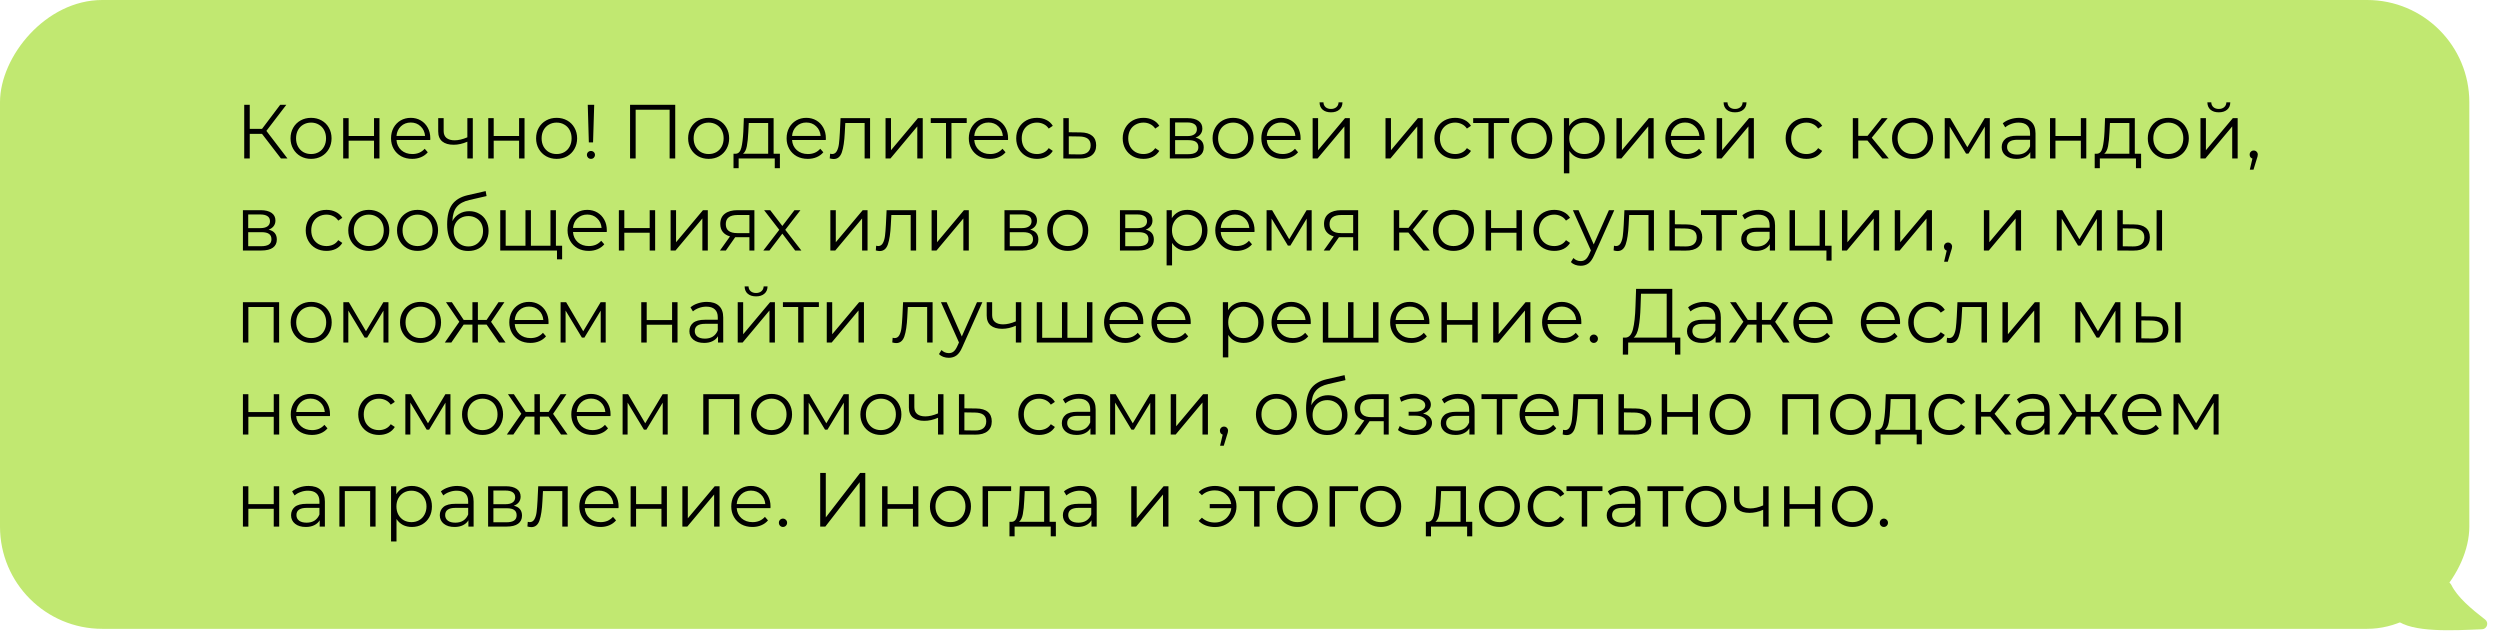
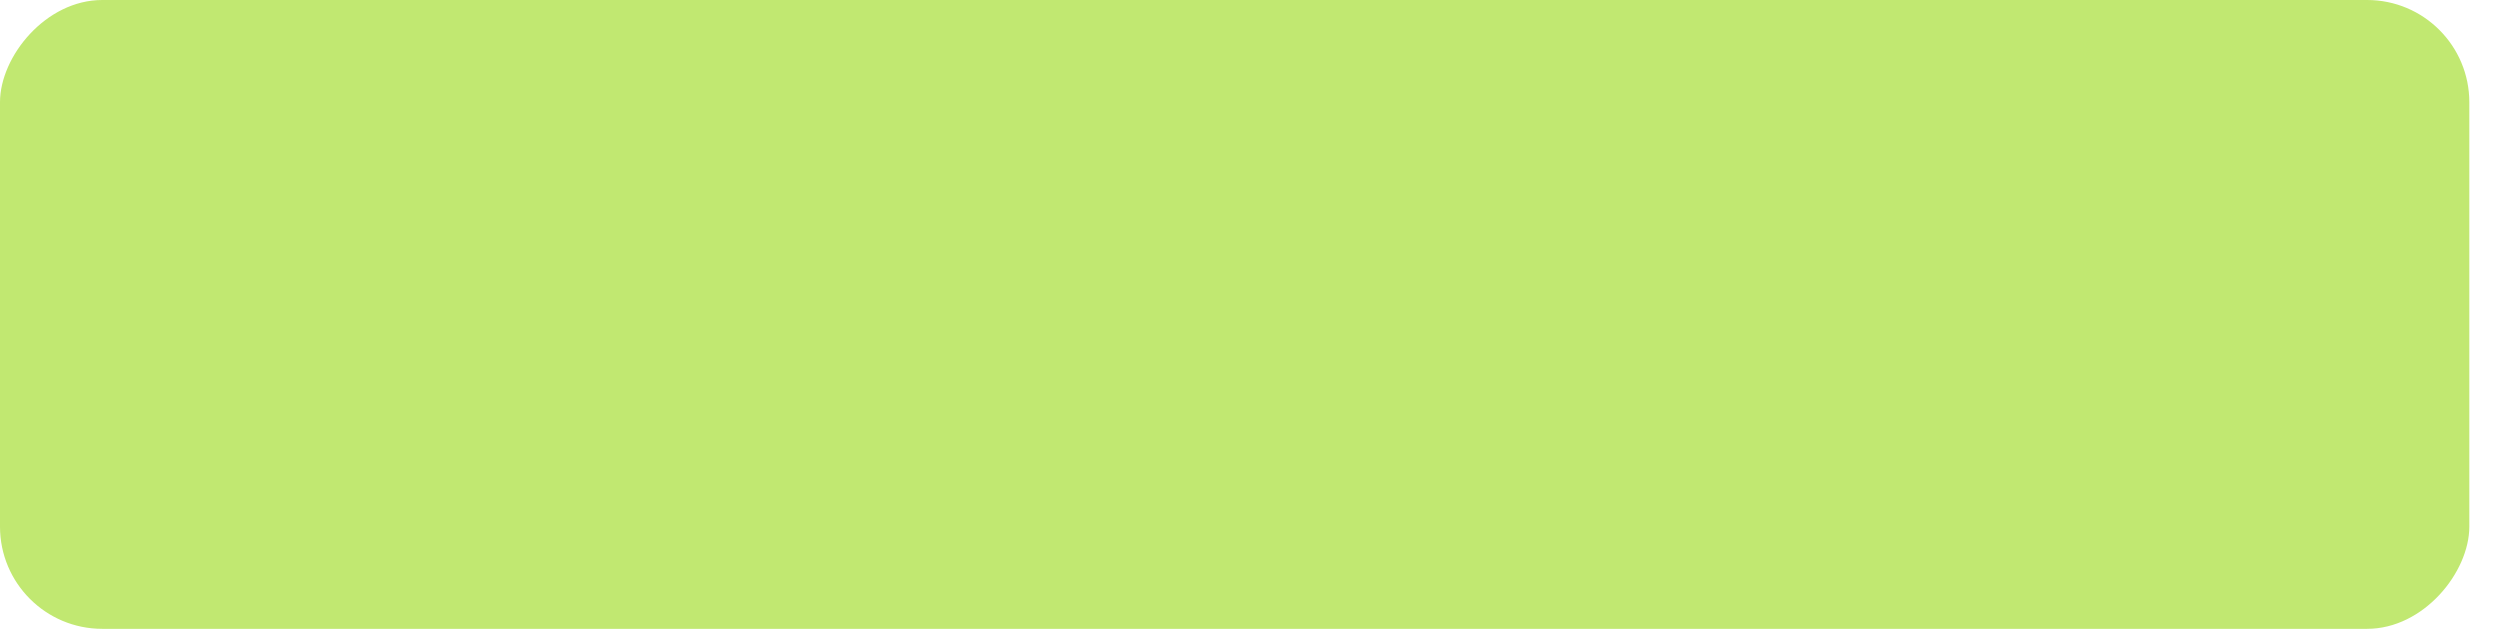
<svg xmlns="http://www.w3.org/2000/svg" width="489" height="124" viewBox="0 0 489 124" fill="none">
-   <path d="M486.105 121.194C483.342 119.072 480.641 116.77 479.496 114.437C479.178 113.79 478.335 113.454 477.74 113.859L468.836 119.93C468.376 120.244 468.26 120.882 468.69 121.236C471.792 123.792 479.911 123.314 485.502 123.083C486.462 123.043 486.867 121.779 486.105 121.194Z" fill="#C1E871" />
  <rect width="483" height="123" rx="20" transform="matrix(-1 0 0 1 483 0)" fill="#C1E871" />
-   <path d="M51.25 26.185H48.85V31H47.77V20.5H48.85V25.21H51.25L54.805 20.5H56.005L52.105 25.6L56.23 31H54.955L51.25 26.185ZM60.848 31.075C60.088 31.075 59.403 30.905 58.793 30.565C58.183 30.215 57.703 29.735 57.353 29.125C57.003 28.515 56.828 27.825 56.828 27.055C56.828 26.285 57.003 25.595 57.353 24.985C57.703 24.375 58.183 23.9 58.793 23.56C59.403 23.22 60.088 23.05 60.848 23.05C61.608 23.05 62.293 23.22 62.903 23.56C63.513 23.9 63.988 24.375 64.328 24.985C64.678 25.595 64.853 26.285 64.853 27.055C64.853 27.825 64.678 28.515 64.328 29.125C63.988 29.735 63.513 30.215 62.903 30.565C62.293 30.905 61.608 31.075 60.848 31.075ZM60.848 30.13C61.408 30.13 61.908 30.005 62.348 29.755C62.798 29.495 63.148 29.13 63.398 28.66C63.648 28.19 63.773 27.655 63.773 27.055C63.773 26.455 63.648 25.92 63.398 25.45C63.148 24.98 62.798 24.62 62.348 24.37C61.908 24.11 61.408 23.98 60.848 23.98C60.288 23.98 59.783 24.11 59.333 24.37C58.893 24.62 58.543 24.98 58.283 25.45C58.033 25.92 57.908 26.455 57.908 27.055C57.908 27.655 58.033 28.19 58.283 28.66C58.543 29.13 58.893 29.495 59.333 29.755C59.783 30.005 60.288 30.13 60.848 30.13ZM67.129 23.11H68.194V26.605H73.159V23.11H74.224V31H73.159V27.52H68.194V31H67.129V23.11ZM84.151 27.385H77.551C77.611 28.205 77.926 28.87 78.496 29.38C79.066 29.88 79.786 30.13 80.656 30.13C81.146 30.13 81.596 30.045 82.006 29.875C82.416 29.695 82.771 29.435 83.071 29.095L83.671 29.785C83.321 30.205 82.881 30.525 82.351 30.745C81.831 30.965 81.256 31.075 80.626 31.075C79.816 31.075 79.096 30.905 78.466 30.565C77.846 30.215 77.361 29.735 77.011 29.125C76.661 28.515 76.486 27.825 76.486 27.055C76.486 26.285 76.651 25.595 76.981 24.985C77.321 24.375 77.781 23.9 78.361 23.56C78.951 23.22 79.611 23.05 80.341 23.05C81.071 23.05 81.726 23.22 82.306 23.56C82.886 23.9 83.341 24.375 83.671 24.985C84.001 25.585 84.166 26.275 84.166 27.055L84.151 27.385ZM80.341 23.965C79.581 23.965 78.941 24.21 78.421 24.7C77.911 25.18 77.621 25.81 77.551 26.59H83.146C83.076 25.81 82.781 25.18 82.261 24.7C81.751 24.21 81.111 23.965 80.341 23.965ZM92.479 23.11V31H91.414V27.715C90.504 28.115 89.609 28.315 88.729 28.315C87.779 28.315 87.039 28.1 86.509 27.67C85.979 27.23 85.714 26.575 85.714 25.705V23.11H86.779V25.645C86.779 26.235 86.969 26.685 87.349 26.995C87.729 27.295 88.254 27.445 88.924 27.445C89.664 27.445 90.494 27.25 91.414 26.86V23.11H92.479ZM95.503 23.11H96.568V26.605H101.533V23.11H102.598V31H101.533V27.52H96.568V31H95.503V23.11ZM108.88 31.075C108.12 31.075 107.435 30.905 106.825 30.565C106.215 30.215 105.735 29.735 105.385 29.125C105.035 28.515 104.86 27.825 104.86 27.055C104.86 26.285 105.035 25.595 105.385 24.985C105.735 24.375 106.215 23.9 106.825 23.56C107.435 23.22 108.12 23.05 108.88 23.05C109.64 23.05 110.325 23.22 110.935 23.56C111.545 23.9 112.02 24.375 112.36 24.985C112.71 25.595 112.885 26.285 112.885 27.055C112.885 27.825 112.71 28.515 112.36 29.125C112.02 29.735 111.545 30.215 110.935 30.565C110.325 30.905 109.64 31.075 108.88 31.075ZM108.88 30.13C109.44 30.13 109.94 30.005 110.38 29.755C110.83 29.495 111.18 29.13 111.43 28.66C111.68 28.19 111.805 27.655 111.805 27.055C111.805 26.455 111.68 25.92 111.43 25.45C111.18 24.98 110.83 24.62 110.38 24.37C109.94 24.11 109.44 23.98 108.88 23.98C108.32 23.98 107.815 24.11 107.365 24.37C106.925 24.62 106.575 24.98 106.315 25.45C106.065 25.92 105.94 26.455 105.94 27.055C105.94 27.655 106.065 28.19 106.315 28.66C106.575 29.13 106.925 29.495 107.365 29.755C107.815 30.005 108.32 30.13 108.88 30.13ZM114.966 20.5H116.226L116.001 27.85H115.176L114.966 20.5ZM115.596 31.075C115.376 31.075 115.186 31 115.026 30.85C114.876 30.69 114.801 30.505 114.801 30.295C114.801 30.075 114.876 29.895 115.026 29.755C115.176 29.605 115.366 29.53 115.596 29.53C115.816 29.53 116.001 29.605 116.151 29.755C116.301 29.895 116.376 30.075 116.376 30.295C116.376 30.505 116.301 30.69 116.151 30.85C116.001 31 115.816 31.075 115.596 31.075ZM132.074 20.5V31H130.979V21.46H124.334V31H123.239V20.5H132.074ZM138.617 31.075C137.857 31.075 137.172 30.905 136.562 30.565C135.952 30.215 135.472 29.735 135.122 29.125C134.772 28.515 134.597 27.825 134.597 27.055C134.597 26.285 134.772 25.595 135.122 24.985C135.472 24.375 135.952 23.9 136.562 23.56C137.172 23.22 137.857 23.05 138.617 23.05C139.377 23.05 140.062 23.22 140.672 23.56C141.282 23.9 141.757 24.375 142.097 24.985C142.447 25.595 142.622 26.285 142.622 27.055C142.622 27.825 142.447 28.515 142.097 29.125C141.757 29.735 141.282 30.215 140.672 30.565C140.062 30.905 139.377 31.075 138.617 31.075ZM138.617 30.13C139.177 30.13 139.677 30.005 140.117 29.755C140.567 29.495 140.917 29.13 141.167 28.66C141.417 28.19 141.542 27.655 141.542 27.055C141.542 26.455 141.417 25.92 141.167 25.45C140.917 24.98 140.567 24.62 140.117 24.37C139.677 24.11 139.177 23.98 138.617 23.98C138.057 23.98 137.552 24.11 137.102 24.37C136.662 24.62 136.312 24.98 136.052 25.45C135.802 25.92 135.677 26.455 135.677 27.055C135.677 27.655 135.802 28.19 136.052 28.66C136.312 29.13 136.662 29.495 137.102 29.755C137.552 30.005 138.057 30.13 138.617 30.13ZM152.549 30.07V32.905H151.544V31H144.479V32.905H143.474V30.07H143.924C144.454 30.04 144.814 29.65 145.004 28.9C145.194 28.15 145.324 27.1 145.394 25.75L145.499 23.11H151.319V30.07H152.549ZM146.369 25.81C146.319 26.93 146.224 27.855 146.084 28.585C145.944 29.305 145.694 29.8 145.334 30.07H150.254V24.055H146.459L146.369 25.81ZM161.524 27.385H154.924C154.984 28.205 155.299 28.87 155.869 29.38C156.439 29.88 157.159 30.13 158.029 30.13C158.519 30.13 158.969 30.045 159.379 29.875C159.789 29.695 160.144 29.435 160.444 29.095L161.044 29.785C160.694 30.205 160.254 30.525 159.724 30.745C159.204 30.965 158.629 31.075 157.999 31.075C157.189 31.075 156.469 30.905 155.839 30.565C155.219 30.215 154.734 29.735 154.384 29.125C154.034 28.515 153.859 27.825 153.859 27.055C153.859 26.285 154.024 25.595 154.354 24.985C154.694 24.375 155.154 23.9 155.734 23.56C156.324 23.22 156.984 23.05 157.714 23.05C158.444 23.05 159.099 23.22 159.679 23.56C160.259 23.9 160.714 24.375 161.044 24.985C161.374 25.585 161.539 26.275 161.539 27.055L161.524 27.385ZM157.714 23.965C156.954 23.965 156.314 24.21 155.794 24.7C155.284 25.18 154.994 25.81 154.924 26.59H160.519C160.449 25.81 160.154 25.18 159.634 24.7C159.124 24.21 158.484 23.965 157.714 23.965ZM170.186 23.11V31H169.121V24.055H165.341L165.236 26.005C165.156 27.645 164.966 28.905 164.666 29.785C164.366 30.665 163.831 31.105 163.061 31.105C162.851 31.105 162.596 31.065 162.296 30.985L162.371 30.07C162.551 30.11 162.676 30.13 162.746 30.13C163.156 30.13 163.466 29.94 163.676 29.56C163.886 29.18 164.026 28.71 164.096 28.15C164.166 27.59 164.226 26.85 164.276 25.93L164.411 23.11H170.186ZM173.213 23.11H174.278V29.38L179.543 23.11H180.488V31H179.423V24.73L174.173 31H173.213V23.11ZM189.09 24.055H186.105V31H185.04V24.055H182.055V23.11H189.09V24.055ZM197.164 27.385H190.564C190.624 28.205 190.939 28.87 191.509 29.38C192.079 29.88 192.799 30.13 193.669 30.13C194.159 30.13 194.609 30.045 195.019 29.875C195.429 29.695 195.784 29.435 196.084 29.095L196.684 29.785C196.334 30.205 195.894 30.525 195.364 30.745C194.844 30.965 194.269 31.075 193.639 31.075C192.829 31.075 192.109 30.905 191.479 30.565C190.859 30.215 190.374 29.735 190.024 29.125C189.674 28.515 189.499 27.825 189.499 27.055C189.499 26.285 189.664 25.595 189.994 24.985C190.334 24.375 190.794 23.9 191.374 23.56C191.964 23.22 192.624 23.05 193.354 23.05C194.084 23.05 194.739 23.22 195.319 23.56C195.899 23.9 196.354 24.375 196.684 24.985C197.014 25.585 197.179 26.275 197.179 27.055L197.164 27.385ZM193.354 23.965C192.594 23.965 191.954 24.21 191.434 24.7C190.924 25.18 190.634 25.81 190.564 26.59H196.159C196.089 25.81 195.794 25.18 195.274 24.7C194.764 24.21 194.124 23.965 193.354 23.965ZM202.836 31.075C202.056 31.075 201.356 30.905 200.736 30.565C200.126 30.225 199.646 29.75 199.296 29.14C198.946 28.52 198.771 27.825 198.771 27.055C198.771 26.285 198.946 25.595 199.296 24.985C199.646 24.375 200.126 23.9 200.736 23.56C201.356 23.22 202.056 23.05 202.836 23.05C203.516 23.05 204.121 23.185 204.651 23.455C205.191 23.715 205.616 24.1 205.926 24.61L205.131 25.15C204.871 24.76 204.541 24.47 204.141 24.28C203.741 24.08 203.306 23.98 202.836 23.98C202.266 23.98 201.751 24.11 201.291 24.37C200.841 24.62 200.486 24.98 200.226 25.45C199.976 25.92 199.851 26.455 199.851 27.055C199.851 27.665 199.976 28.205 200.226 28.675C200.486 29.135 200.841 29.495 201.291 29.755C201.751 30.005 202.266 30.13 202.836 30.13C203.306 30.13 203.741 30.035 204.141 29.845C204.541 29.655 204.871 29.365 205.131 28.975L205.926 29.515C205.616 30.025 205.191 30.415 204.651 30.685C204.111 30.945 203.506 31.075 202.836 31.075ZM211.379 25.9C212.369 25.91 213.119 26.13 213.629 26.56C214.149 26.99 214.409 27.61 214.409 28.42C214.409 29.26 214.129 29.905 213.569 30.355C213.019 30.805 212.219 31.025 211.169 31.015L207.989 31V23.11H209.054V25.87L211.379 25.9ZM211.109 30.205C211.839 30.215 212.389 30.07 212.759 29.77C213.139 29.46 213.329 29.01 213.329 28.42C213.329 27.84 213.144 27.41 212.774 27.13C212.404 26.85 211.849 26.705 211.109 26.695L209.054 26.665V30.175L211.109 30.205ZM223.667 31.075C222.887 31.075 222.187 30.905 221.567 30.565C220.957 30.225 220.477 29.75 220.127 29.14C219.777 28.52 219.602 27.825 219.602 27.055C219.602 26.285 219.777 25.595 220.127 24.985C220.477 24.375 220.957 23.9 221.567 23.56C222.187 23.22 222.887 23.05 223.667 23.05C224.347 23.05 224.952 23.185 225.482 23.455C226.022 23.715 226.447 24.1 226.757 24.61L225.962 25.15C225.702 24.76 225.372 24.47 224.972 24.28C224.572 24.08 224.137 23.98 223.667 23.98C223.097 23.98 222.582 24.11 222.122 24.37C221.672 24.62 221.317 24.98 221.057 25.45C220.807 25.92 220.682 26.455 220.682 27.055C220.682 27.665 220.807 28.205 221.057 28.675C221.317 29.135 221.672 29.495 222.122 29.755C222.582 30.005 223.097 30.13 223.667 30.13C224.137 30.13 224.572 30.035 224.972 29.845C225.372 29.655 225.702 29.365 225.962 28.975L226.757 29.515C226.447 30.025 226.022 30.415 225.482 30.685C224.942 30.945 224.337 31.075 223.667 31.075ZM233.844 26.92C234.914 27.17 235.449 27.815 235.449 28.855C235.449 29.545 235.194 30.075 234.684 30.445C234.174 30.815 233.414 31 232.404 31H228.819V23.11H232.299C233.199 23.11 233.904 23.285 234.414 23.635C234.924 23.985 235.179 24.485 235.179 25.135C235.179 25.565 235.059 25.935 234.819 26.245C234.589 26.545 234.264 26.77 233.844 26.92ZM229.854 26.62H232.224C232.834 26.62 233.299 26.505 233.619 26.275C233.949 26.045 234.114 25.71 234.114 25.27C234.114 24.83 233.949 24.5 233.619 24.28C233.299 24.06 232.834 23.95 232.224 23.95H229.854V26.62ZM232.359 30.16C233.039 30.16 233.549 30.05 233.889 29.83C234.229 29.61 234.399 29.265 234.399 28.795C234.399 28.325 234.244 27.98 233.934 27.76C233.624 27.53 233.134 27.415 232.464 27.415H229.854V30.16H232.359ZM241.2 31.075C240.44 31.075 239.755 30.905 239.145 30.565C238.535 30.215 238.055 29.735 237.705 29.125C237.355 28.515 237.18 27.825 237.18 27.055C237.18 26.285 237.355 25.595 237.705 24.985C238.055 24.375 238.535 23.9 239.145 23.56C239.755 23.22 240.44 23.05 241.2 23.05C241.96 23.05 242.645 23.22 243.255 23.56C243.865 23.9 244.34 24.375 244.68 24.985C245.03 25.595 245.205 26.285 245.205 27.055C245.205 27.825 245.03 28.515 244.68 29.125C244.34 29.735 243.865 30.215 243.255 30.565C242.645 30.905 241.96 31.075 241.2 31.075ZM241.2 30.13C241.76 30.13 242.26 30.005 242.7 29.755C243.15 29.495 243.5 29.13 243.75 28.66C244 28.19 244.125 27.655 244.125 27.055C244.125 26.455 244 25.92 243.75 25.45C243.5 24.98 243.15 24.62 242.7 24.37C242.26 24.11 241.76 23.98 241.2 23.98C240.64 23.98 240.135 24.11 239.685 24.37C239.245 24.62 238.895 24.98 238.635 25.45C238.385 25.92 238.26 26.455 238.26 27.055C238.26 27.655 238.385 28.19 238.635 28.66C238.895 29.13 239.245 29.495 239.685 29.755C240.135 30.005 240.64 30.13 241.2 30.13ZM254.381 27.385H247.781C247.841 28.205 248.156 28.87 248.726 29.38C249.296 29.88 250.016 30.13 250.886 30.13C251.376 30.13 251.826 30.045 252.236 29.875C252.646 29.695 253.001 29.435 253.301 29.095L253.901 29.785C253.551 30.205 253.111 30.525 252.581 30.745C252.061 30.965 251.486 31.075 250.856 31.075C250.046 31.075 249.326 30.905 248.696 30.565C248.076 30.215 247.591 29.735 247.241 29.125C246.891 28.515 246.716 27.825 246.716 27.055C246.716 26.285 246.881 25.595 247.211 24.985C247.551 24.375 248.011 23.9 248.591 23.56C249.181 23.22 249.841 23.05 250.571 23.05C251.301 23.05 251.956 23.22 252.536 23.56C253.116 23.9 253.571 24.375 253.901 24.985C254.231 25.585 254.396 26.275 254.396 27.055L254.381 27.385ZM250.571 23.965C249.811 23.965 249.171 24.21 248.651 24.7C248.141 25.18 247.851 25.81 247.781 26.59H253.376C253.306 25.81 253.011 25.18 252.491 24.7C251.981 24.21 251.341 23.965 250.571 23.965ZM256.753 23.11H257.818V29.38L263.083 23.11H264.028V31H262.963V24.73L257.713 31H256.753V23.11ZM260.338 21.97C259.658 21.97 259.118 21.8 258.718 21.46C258.318 21.12 258.113 20.64 258.103 20.02H258.868C258.878 20.41 259.018 20.725 259.288 20.965C259.558 21.195 259.908 21.31 260.338 21.31C260.768 21.31 261.118 21.195 261.388 20.965C261.668 20.725 261.813 20.41 261.823 20.02H262.588C262.578 20.64 262.368 21.12 261.958 21.46C261.558 21.8 261.018 21.97 260.338 21.97ZM271.006 23.11H272.071V29.38L277.336 23.11H278.281V31H277.216V24.73L271.966 31H271.006V23.11ZM284.633 31.075C283.853 31.075 283.153 30.905 282.533 30.565C281.923 30.225 281.443 29.75 281.093 29.14C280.743 28.52 280.568 27.825 280.568 27.055C280.568 26.285 280.743 25.595 281.093 24.985C281.443 24.375 281.923 23.9 282.533 23.56C283.153 23.22 283.853 23.05 284.633 23.05C285.313 23.05 285.918 23.185 286.448 23.455C286.988 23.715 287.413 24.1 287.723 24.61L286.928 25.15C286.668 24.76 286.338 24.47 285.938 24.28C285.538 24.08 285.103 23.98 284.633 23.98C284.063 23.98 283.548 24.11 283.088 24.37C282.638 24.62 282.283 24.98 282.023 25.45C281.773 25.92 281.648 26.455 281.648 27.055C281.648 27.665 281.773 28.205 282.023 28.675C282.283 29.135 282.638 29.495 283.088 29.755C283.548 30.005 284.063 30.13 284.633 30.13C285.103 30.13 285.538 30.035 285.938 29.845C286.338 29.655 286.668 29.365 286.928 28.975L287.723 29.515C287.413 30.025 286.988 30.415 286.448 30.685C285.908 30.945 285.303 31.075 284.633 31.075ZM295.189 24.055H292.204V31H291.139V24.055H288.154V23.11H295.189V24.055ZM299.618 31.075C298.858 31.075 298.173 30.905 297.563 30.565C296.953 30.215 296.473 29.735 296.123 29.125C295.773 28.515 295.598 27.825 295.598 27.055C295.598 26.285 295.773 25.595 296.123 24.985C296.473 24.375 296.953 23.9 297.563 23.56C298.173 23.22 298.858 23.05 299.618 23.05C300.378 23.05 301.063 23.22 301.673 23.56C302.283 23.9 302.758 24.375 303.098 24.985C303.448 25.595 303.623 26.285 303.623 27.055C303.623 27.825 303.448 28.515 303.098 29.125C302.758 29.735 302.283 30.215 301.673 30.565C301.063 30.905 300.378 31.075 299.618 31.075ZM299.618 30.13C300.178 30.13 300.678 30.005 301.118 29.755C301.568 29.495 301.918 29.13 302.168 28.66C302.418 28.19 302.543 27.655 302.543 27.055C302.543 26.455 302.418 25.92 302.168 25.45C301.918 24.98 301.568 24.62 301.118 24.37C300.678 24.11 300.178 23.98 299.618 23.98C299.058 23.98 298.553 24.11 298.103 24.37C297.663 24.62 297.313 24.98 297.053 25.45C296.803 25.92 296.678 26.455 296.678 27.055C296.678 27.655 296.803 28.19 297.053 28.66C297.313 29.13 297.663 29.495 298.103 29.755C298.553 30.005 299.058 30.13 299.618 30.13ZM309.964 23.05C310.704 23.05 311.374 23.22 311.974 23.56C312.574 23.89 313.044 24.36 313.384 24.97C313.724 25.58 313.894 26.275 313.894 27.055C313.894 27.845 313.724 28.545 313.384 29.155C313.044 29.765 312.574 30.24 311.974 30.58C311.384 30.91 310.714 31.075 309.964 31.075C309.324 31.075 308.744 30.945 308.224 30.685C307.714 30.415 307.294 30.025 306.964 29.515V33.91H305.899V23.11H306.919V24.67C307.239 24.15 307.659 23.75 308.179 23.47C308.709 23.19 309.304 23.05 309.964 23.05ZM309.889 30.13C310.439 30.13 310.939 30.005 311.389 29.755C311.839 29.495 312.189 29.13 312.439 28.66C312.699 28.19 312.829 27.655 312.829 27.055C312.829 26.455 312.699 25.925 312.439 25.465C312.189 24.995 311.839 24.63 311.389 24.37C310.939 24.11 310.439 23.98 309.889 23.98C309.329 23.98 308.824 24.11 308.374 24.37C307.934 24.63 307.584 24.995 307.324 25.465C307.074 25.925 306.949 26.455 306.949 27.055C306.949 27.655 307.074 28.19 307.324 28.66C307.584 29.13 307.934 29.495 308.374 29.755C308.824 30.005 309.329 30.13 309.889 30.13ZM316.182 23.11H317.247V29.38L322.512 23.11H323.457V31H322.392V24.73L317.142 31H316.182V23.11ZM333.409 27.385H326.809C326.869 28.205 327.184 28.87 327.754 29.38C328.324 29.88 329.044 30.13 329.914 30.13C330.404 30.13 330.854 30.045 331.264 29.875C331.674 29.695 332.029 29.435 332.329 29.095L332.929 29.785C332.579 30.205 332.139 30.525 331.609 30.745C331.089 30.965 330.514 31.075 329.884 31.075C329.074 31.075 328.354 30.905 327.724 30.565C327.104 30.215 326.619 29.735 326.269 29.125C325.919 28.515 325.744 27.825 325.744 27.055C325.744 26.285 325.909 25.595 326.239 24.985C326.579 24.375 327.039 23.9 327.619 23.56C328.209 23.22 328.869 23.05 329.599 23.05C330.329 23.05 330.984 23.22 331.564 23.56C332.144 23.9 332.599 24.375 332.929 24.985C333.259 25.585 333.424 26.275 333.424 27.055L333.409 27.385ZM329.599 23.965C328.839 23.965 328.199 24.21 327.679 24.7C327.169 25.18 326.879 25.81 326.809 26.59H332.404C332.334 25.81 332.039 25.18 331.519 24.7C331.009 24.21 330.369 23.965 329.599 23.965ZM335.782 23.11H336.847V29.38L342.112 23.11H343.057V31H341.992V24.73L336.742 31H335.782V23.11ZM339.367 21.97C338.687 21.97 338.147 21.8 337.747 21.46C337.347 21.12 337.142 20.64 337.132 20.02H337.897C337.907 20.41 338.047 20.725 338.317 20.965C338.587 21.195 338.937 21.31 339.367 21.31C339.797 21.31 340.147 21.195 340.417 20.965C340.697 20.725 340.842 20.41 340.852 20.02H341.617C341.607 20.64 341.397 21.12 340.987 21.46C340.587 21.8 340.047 21.97 339.367 21.97ZM353.335 31.075C352.555 31.075 351.855 30.905 351.235 30.565C350.625 30.225 350.145 29.75 349.795 29.14C349.445 28.52 349.27 27.825 349.27 27.055C349.27 26.285 349.445 25.595 349.795 24.985C350.145 24.375 350.625 23.9 351.235 23.56C351.855 23.22 352.555 23.05 353.335 23.05C354.015 23.05 354.62 23.185 355.15 23.455C355.69 23.715 356.115 24.1 356.425 24.61L355.63 25.15C355.37 24.76 355.04 24.47 354.64 24.28C354.24 24.08 353.805 23.98 353.335 23.98C352.765 23.98 352.25 24.11 351.79 24.37C351.34 24.62 350.985 24.98 350.725 25.45C350.475 25.92 350.35 26.455 350.35 27.055C350.35 27.665 350.475 28.205 350.725 28.675C350.985 29.135 351.34 29.495 351.79 29.755C352.25 30.005 352.765 30.13 353.335 30.13C353.805 30.13 354.24 30.035 354.64 29.845C355.04 29.655 355.37 29.365 355.63 28.975L356.425 29.515C356.115 30.025 355.69 30.415 355.15 30.685C354.61 30.945 354.005 31.075 353.335 31.075ZM365.277 27.49H363.477V31H362.412V23.11H363.477V26.575H365.292L368.067 23.11H369.222L366.117 26.935L369.447 31H368.187L365.277 27.49ZM374.105 31.075C373.345 31.075 372.66 30.905 372.05 30.565C371.44 30.215 370.96 29.735 370.61 29.125C370.26 28.515 370.085 27.825 370.085 27.055C370.085 26.285 370.26 25.595 370.61 24.985C370.96 24.375 371.44 23.9 372.05 23.56C372.66 23.22 373.345 23.05 374.105 23.05C374.865 23.05 375.55 23.22 376.16 23.56C376.77 23.9 377.245 24.375 377.585 24.985C377.935 25.595 378.11 26.285 378.11 27.055C378.11 27.825 377.935 28.515 377.585 29.125C377.245 29.735 376.77 30.215 376.16 30.565C375.55 30.905 374.865 31.075 374.105 31.075ZM374.105 30.13C374.665 30.13 375.165 30.005 375.605 29.755C376.055 29.495 376.405 29.13 376.655 28.66C376.905 28.19 377.03 27.655 377.03 27.055C377.03 26.455 376.905 25.92 376.655 25.45C376.405 24.98 376.055 24.62 375.605 24.37C375.165 24.11 374.665 23.98 374.105 23.98C373.545 23.98 373.04 24.11 372.59 24.37C372.15 24.62 371.8 24.98 371.54 25.45C371.29 25.92 371.165 26.455 371.165 27.055C371.165 27.655 371.29 28.19 371.54 28.66C371.8 29.13 372.15 29.495 372.59 29.755C373.04 30.005 373.545 30.13 374.105 30.13ZM389.206 23.11V31H388.231V24.76L385.036 30.04H384.556L381.361 24.745V31H380.386V23.11H381.466L384.811 28.795L388.216 23.11H389.206ZM394.952 23.05C395.982 23.05 396.772 23.31 397.322 23.83C397.872 24.34 398.147 25.1 398.147 26.11V31H397.127V29.77C396.887 30.18 396.532 30.5 396.062 30.73C395.602 30.96 395.052 31.075 394.412 31.075C393.532 31.075 392.832 30.865 392.312 30.445C391.792 30.025 391.532 29.47 391.532 28.78C391.532 28.11 391.772 27.57 392.252 27.16C392.742 26.75 393.517 26.545 394.577 26.545H397.082V26.065C397.082 25.385 396.892 24.87 396.512 24.52C396.132 24.16 395.577 23.98 394.847 23.98C394.347 23.98 393.867 24.065 393.407 24.235C392.947 24.395 392.552 24.62 392.222 24.91L391.742 24.115C392.142 23.775 392.622 23.515 393.182 23.335C393.742 23.145 394.332 23.05 394.952 23.05ZM394.577 30.235C395.177 30.235 395.692 30.1 396.122 29.83C396.552 29.55 396.872 29.15 397.082 28.63V27.34H394.607C393.257 27.34 392.582 27.81 392.582 28.75C392.582 29.21 392.757 29.575 393.107 29.845C393.457 30.105 393.947 30.235 394.577 30.235ZM400.982 23.11H402.047V26.605H407.012V23.11H408.077V31H407.012V27.52H402.047V31H400.982V23.11ZM418.799 30.07V32.905H417.794V31H410.729V32.905H409.724V30.07H410.174C410.704 30.04 411.064 29.65 411.254 28.9C411.444 28.15 411.574 27.1 411.644 25.75L411.749 23.11H417.569V30.07H418.799ZM412.619 25.81C412.569 26.93 412.474 27.855 412.334 28.585C412.194 29.305 411.944 29.8 411.584 30.07H416.504V24.055H412.709L412.619 25.81ZM424.129 31.075C423.369 31.075 422.684 30.905 422.074 30.565C421.464 30.215 420.984 29.735 420.634 29.125C420.284 28.515 420.109 27.825 420.109 27.055C420.109 26.285 420.284 25.595 420.634 24.985C420.984 24.375 421.464 23.9 422.074 23.56C422.684 23.22 423.369 23.05 424.129 23.05C424.889 23.05 425.574 23.22 426.184 23.56C426.794 23.9 427.269 24.375 427.609 24.985C427.959 25.595 428.134 26.285 428.134 27.055C428.134 27.825 427.959 28.515 427.609 29.125C427.269 29.735 426.794 30.215 426.184 30.565C425.574 30.905 424.889 31.075 424.129 31.075ZM424.129 30.13C424.689 30.13 425.189 30.005 425.629 29.755C426.079 29.495 426.429 29.13 426.679 28.66C426.929 28.19 427.054 27.655 427.054 27.055C427.054 26.455 426.929 25.92 426.679 25.45C426.429 24.98 426.079 24.62 425.629 24.37C425.189 24.11 424.689 23.98 424.129 23.98C423.569 23.98 423.064 24.11 422.614 24.37C422.174 24.62 421.824 24.98 421.564 25.45C421.314 25.92 421.189 26.455 421.189 27.055C421.189 27.655 421.314 28.19 421.564 28.66C421.824 29.13 422.174 29.495 422.614 29.755C423.064 30.005 423.569 30.13 424.129 30.13ZM430.411 23.11H431.476V29.38L436.741 23.11H437.686V31H436.621V24.73L431.371 31H430.411V23.11ZM433.996 21.97C433.316 21.97 432.776 21.8 432.376 21.46C431.976 21.12 431.771 20.64 431.761 20.02H432.526C432.536 20.41 432.676 20.725 432.946 20.965C433.216 21.195 433.566 21.31 433.996 21.31C434.426 21.31 434.776 21.195 435.046 20.965C435.326 20.725 435.471 20.41 435.481 20.02H436.246C436.236 20.64 436.026 21.12 435.616 21.46C435.216 21.8 434.676 21.97 433.996 21.97ZM440.828 29.44C441.058 29.44 441.248 29.52 441.398 29.68C441.548 29.83 441.623 30.02 441.623 30.25C441.623 30.37 441.603 30.5 441.563 30.64C441.533 30.78 441.483 30.94 441.413 31.12L440.783 33.19H440.063L440.573 31.015C440.413 30.965 440.283 30.875 440.183 30.745C440.083 30.605 440.033 30.44 440.033 30.25C440.033 30.02 440.108 29.83 440.258 29.68C440.408 29.52 440.598 29.44 440.828 29.44ZM52.54 44.92C53.61 45.17 54.145 45.815 54.145 46.855C54.145 47.545 53.89 48.075 53.38 48.445C52.87 48.815 52.11 49 51.1 49H47.515V41.11H50.995C51.895 41.11 52.6 41.285 53.11 41.635C53.62 41.985 53.875 42.485 53.875 43.135C53.875 43.565 53.755 43.935 53.515 44.245C53.285 44.545 52.96 44.77 52.54 44.92ZM48.55 44.62H50.92C51.53 44.62 51.995 44.505 52.315 44.275C52.645 44.045 52.81 43.71 52.81 43.27C52.81 42.83 52.645 42.5 52.315 42.28C51.995 42.06 51.53 41.95 50.92 41.95H48.55V44.62ZM51.055 48.16C51.735 48.16 52.245 48.05 52.585 47.83C52.925 47.61 53.095 47.265 53.095 46.795C53.095 46.325 52.94 45.98 52.63 45.76C52.32 45.53 51.83 45.415 51.16 45.415H48.55V48.16H51.055ZM63.867 49.075C63.087 49.075 62.387 48.905 61.767 48.565C61.157 48.225 60.677 47.75 60.327 47.14C59.977 46.52 59.802 45.825 59.802 45.055C59.802 44.285 59.977 43.595 60.327 42.985C60.677 42.375 61.157 41.9 61.767 41.56C62.387 41.22 63.087 41.05 63.867 41.05C64.547 41.05 65.152 41.185 65.682 41.455C66.222 41.715 66.647 42.1 66.957 42.61L66.162 43.15C65.902 42.76 65.572 42.47 65.172 42.28C64.772 42.08 64.337 41.98 63.867 41.98C63.297 41.98 62.782 42.11 62.322 42.37C61.872 42.62 61.517 42.98 61.257 43.45C61.007 43.92 60.882 44.455 60.882 45.055C60.882 45.665 61.007 46.205 61.257 46.675C61.517 47.135 61.872 47.495 62.322 47.755C62.782 48.005 63.297 48.13 63.867 48.13C64.337 48.13 64.772 48.035 65.172 47.845C65.572 47.655 65.902 47.365 66.162 46.975L66.957 47.515C66.647 48.025 66.222 48.415 65.682 48.685C65.142 48.945 64.537 49.075 63.867 49.075ZM72.142 49.075C71.382 49.075 70.697 48.905 70.087 48.565C69.477 48.215 68.997 47.735 68.647 47.125C68.297 46.515 68.122 45.825 68.122 45.055C68.122 44.285 68.297 43.595 68.647 42.985C68.997 42.375 69.477 41.9 70.087 41.56C70.697 41.22 71.382 41.05 72.142 41.05C72.902 41.05 73.587 41.22 74.197 41.56C74.807 41.9 75.282 42.375 75.622 42.985C75.972 43.595 76.147 44.285 76.147 45.055C76.147 45.825 75.972 46.515 75.622 47.125C75.282 47.735 74.807 48.215 74.197 48.565C73.587 48.905 72.902 49.075 72.142 49.075ZM72.142 48.13C72.702 48.13 73.202 48.005 73.642 47.755C74.092 47.495 74.442 47.13 74.692 46.66C74.942 46.19 75.067 45.655 75.067 45.055C75.067 44.455 74.942 43.92 74.692 43.45C74.442 42.98 74.092 42.62 73.642 42.37C73.202 42.11 72.702 41.98 72.142 41.98C71.582 41.98 71.077 42.11 70.627 42.37C70.187 42.62 69.837 42.98 69.577 43.45C69.327 43.92 69.202 44.455 69.202 45.055C69.202 45.655 69.327 46.19 69.577 46.66C69.837 47.13 70.187 47.495 70.627 47.755C71.077 48.005 71.582 48.13 72.142 48.13ZM81.678 49.075C80.918 49.075 80.233 48.905 79.623 48.565C79.013 48.215 78.533 47.735 78.183 47.125C77.833 46.515 77.658 45.825 77.658 45.055C77.658 44.285 77.833 43.595 78.183 42.985C78.533 42.375 79.013 41.9 79.623 41.56C80.233 41.22 80.918 41.05 81.678 41.05C82.438 41.05 83.123 41.22 83.733 41.56C84.343 41.9 84.818 42.375 85.158 42.985C85.508 43.595 85.683 44.285 85.683 45.055C85.683 45.825 85.508 46.515 85.158 47.125C84.818 47.735 84.343 48.215 83.733 48.565C83.123 48.905 82.438 49.075 81.678 49.075ZM81.678 48.13C82.238 48.13 82.738 48.005 83.178 47.755C83.628 47.495 83.978 47.13 84.228 46.66C84.478 46.19 84.603 45.655 84.603 45.055C84.603 44.455 84.478 43.92 84.228 43.45C83.978 42.98 83.628 42.62 83.178 42.37C82.738 42.11 82.238 41.98 81.678 41.98C81.118 41.98 80.613 42.11 80.163 42.37C79.723 42.62 79.373 42.98 79.113 43.45C78.863 43.92 78.738 44.455 78.738 45.055C78.738 45.655 78.863 46.19 79.113 46.66C79.373 47.13 79.723 47.495 80.163 47.755C80.613 48.005 81.118 48.13 81.678 48.13ZM91.784 41.305C92.514 41.305 93.164 41.47 93.734 41.8C94.314 42.12 94.764 42.575 95.084 43.165C95.404 43.745 95.564 44.41 95.564 45.16C95.564 45.93 95.394 46.615 95.054 47.215C94.724 47.805 94.259 48.265 93.659 48.595C93.059 48.925 92.369 49.09 91.589 49.09C90.279 49.09 89.264 48.63 88.544 47.71C87.824 46.79 87.464 45.52 87.464 43.9C87.464 42.21 87.784 40.915 88.424 40.015C89.074 39.115 90.084 38.505 91.454 38.185L94.994 37.375L95.174 38.35L91.844 39.115C90.714 39.365 89.884 39.81 89.354 40.45C88.824 41.08 88.534 42.015 88.484 43.255C88.804 42.645 89.249 42.17 89.819 41.83C90.389 41.48 91.044 41.305 91.784 41.305ZM91.619 48.205C92.169 48.205 92.659 48.08 93.089 47.83C93.529 47.57 93.869 47.21 94.109 46.75C94.359 46.29 94.484 45.77 94.484 45.19C94.484 44.61 94.364 44.1 94.124 43.66C93.884 43.22 93.544 42.88 93.104 42.64C92.674 42.39 92.179 42.265 91.619 42.265C91.059 42.265 90.559 42.39 90.119 42.64C89.689 42.88 89.349 43.22 89.099 43.66C88.859 44.1 88.739 44.61 88.739 45.19C88.739 45.77 88.859 46.29 89.099 46.75C89.349 47.21 89.694 47.57 90.134 47.83C90.574 48.08 91.069 48.205 91.619 48.205ZM108.737 41.11V49H97.847V41.11H98.912V48.07H102.782V41.11H103.847V48.07H107.672V41.11H108.737ZM109.952 48.07V50.725H108.947V49H107.612V48.07H109.952ZM118.678 45.385H112.078C112.138 46.205 112.453 46.87 113.023 47.38C113.593 47.88 114.313 48.13 115.183 48.13C115.673 48.13 116.123 48.045 116.533 47.875C116.943 47.695 117.298 47.435 117.598 47.095L118.198 47.785C117.848 48.205 117.408 48.525 116.878 48.745C116.358 48.965 115.783 49.075 115.153 49.075C114.343 49.075 113.623 48.905 112.993 48.565C112.373 48.215 111.888 47.735 111.538 47.125C111.188 46.515 111.013 45.825 111.013 45.055C111.013 44.285 111.178 43.595 111.508 42.985C111.848 42.375 112.308 41.9 112.888 41.56C113.478 41.22 114.138 41.05 114.868 41.05C115.598 41.05 116.253 41.22 116.833 41.56C117.413 41.9 117.868 42.375 118.198 42.985C118.528 43.585 118.693 44.275 118.693 45.055L118.678 45.385ZM114.868 41.965C114.108 41.965 113.468 42.21 112.948 42.7C112.438 43.18 112.148 43.81 112.078 44.59H117.673C117.603 43.81 117.308 43.18 116.788 42.7C116.278 42.21 115.638 41.965 114.868 41.965ZM121.05 41.11H122.115V44.605H127.08V41.11H128.145V49H127.08V45.52H122.115V49H121.05V41.11ZM131.172 41.11H132.237V47.38L137.502 41.11H138.447V49H137.382V42.73L132.132 49H131.172V41.11ZM147.559 41.11V49H146.584V46.39H144.109H143.809L141.979 49H140.824L142.789 46.24C142.179 46.07 141.709 45.78 141.379 45.37C141.049 44.96 140.884 44.44 140.884 43.81C140.884 42.93 141.184 42.26 141.784 41.8C142.384 41.34 143.204 41.11 144.244 41.11H147.559ZM141.964 43.84C141.964 45.01 142.709 45.595 144.199 45.595H146.584V42.055H144.274C142.734 42.055 141.964 42.65 141.964 43.84ZM155.531 49L153.026 45.7L150.506 49H149.306L152.426 44.95L149.456 41.11H150.656L153.026 44.2L155.396 41.11H156.566L153.596 44.95L156.746 49H155.531ZM162.417 41.11H163.482V47.38L168.747 41.11H169.692V49H168.627V42.73L163.377 49H162.417V41.11ZM179.194 41.11V49H178.129V42.055H174.349L174.244 44.005C174.164 45.645 173.974 46.905 173.674 47.785C173.374 48.665 172.839 49.105 172.069 49.105C171.859 49.105 171.604 49.065 171.304 48.985L171.379 48.07C171.559 48.11 171.684 48.13 171.754 48.13C172.164 48.13 172.474 47.94 172.684 47.56C172.894 47.18 173.034 46.71 173.104 46.15C173.174 45.59 173.234 44.85 173.284 43.93L173.419 41.11H179.194ZM182.222 41.11H183.287V47.38L188.552 41.11H189.497V49H188.432V42.73L183.182 49H182.222V41.11ZM201.5 44.92C202.57 45.17 203.105 45.815 203.105 46.855C203.105 47.545 202.85 48.075 202.34 48.445C201.83 48.815 201.07 49 200.06 49H196.475V41.11H199.955C200.855 41.11 201.56 41.285 202.07 41.635C202.58 41.985 202.835 42.485 202.835 43.135C202.835 43.565 202.715 43.935 202.475 44.245C202.245 44.545 201.92 44.77 201.5 44.92ZM197.51 44.62H199.88C200.49 44.62 200.955 44.505 201.275 44.275C201.605 44.045 201.77 43.71 201.77 43.27C201.77 42.83 201.605 42.5 201.275 42.28C200.955 42.06 200.49 41.95 199.88 41.95H197.51V44.62ZM200.015 48.16C200.695 48.16 201.205 48.05 201.545 47.83C201.885 47.61 202.055 47.265 202.055 46.795C202.055 46.325 201.9 45.98 201.59 45.76C201.28 45.53 200.79 45.415 200.12 45.415H197.51V48.16H200.015ZM208.856 49.075C208.096 49.075 207.411 48.905 206.801 48.565C206.191 48.215 205.711 47.735 205.361 47.125C205.011 46.515 204.836 45.825 204.836 45.055C204.836 44.285 205.011 43.595 205.361 42.985C205.711 42.375 206.191 41.9 206.801 41.56C207.411 41.22 208.096 41.05 208.856 41.05C209.616 41.05 210.301 41.22 210.911 41.56C211.521 41.9 211.996 42.375 212.336 42.985C212.686 43.595 212.861 44.285 212.861 45.055C212.861 45.825 212.686 46.515 212.336 47.125C211.996 47.735 211.521 48.215 210.911 48.565C210.301 48.905 209.616 49.075 208.856 49.075ZM208.856 48.13C209.416 48.13 209.916 48.005 210.356 47.755C210.806 47.495 211.156 47.13 211.406 46.66C211.656 46.19 211.781 45.655 211.781 45.055C211.781 44.455 211.656 43.92 211.406 43.45C211.156 42.98 210.806 42.62 210.356 42.37C209.916 42.11 209.416 41.98 208.856 41.98C208.296 41.98 207.791 42.11 207.341 42.37C206.901 42.62 206.551 42.98 206.291 43.45C206.041 43.92 205.916 44.455 205.916 45.055C205.916 45.655 206.041 46.19 206.291 46.66C206.551 47.13 206.901 47.495 207.341 47.755C207.791 48.005 208.296 48.13 208.856 48.13ZM224.088 44.92C225.158 45.17 225.693 45.815 225.693 46.855C225.693 47.545 225.438 48.075 224.928 48.445C224.418 48.815 223.658 49 222.648 49H219.063V41.11H222.543C223.443 41.11 224.148 41.285 224.658 41.635C225.168 41.985 225.423 42.485 225.423 43.135C225.423 43.565 225.303 43.935 225.063 44.245C224.833 44.545 224.508 44.77 224.088 44.92ZM220.098 44.62H222.468C223.078 44.62 223.543 44.505 223.863 44.275C224.193 44.045 224.358 43.71 224.358 43.27C224.358 42.83 224.193 42.5 223.863 42.28C223.543 42.06 223.078 41.95 222.468 41.95H220.098V44.62ZM222.603 48.16C223.283 48.16 223.793 48.05 224.133 47.83C224.473 47.61 224.643 47.265 224.643 46.795C224.643 46.325 224.488 45.98 224.178 45.76C223.868 45.53 223.378 45.415 222.708 45.415H220.098V48.16H222.603ZM232.254 41.05C232.994 41.05 233.664 41.22 234.264 41.56C234.864 41.89 235.334 42.36 235.674 42.97C236.014 43.58 236.184 44.275 236.184 45.055C236.184 45.845 236.014 46.545 235.674 47.155C235.334 47.765 234.864 48.24 234.264 48.58C233.674 48.91 233.004 49.075 232.254 49.075C231.614 49.075 231.034 48.945 230.514 48.685C230.004 48.415 229.584 48.025 229.254 47.515V51.91H228.189V41.11H229.209V42.67C229.529 42.15 229.949 41.75 230.469 41.47C230.999 41.19 231.594 41.05 232.254 41.05ZM232.179 48.13C232.729 48.13 233.229 48.005 233.679 47.755C234.129 47.495 234.479 47.13 234.729 46.66C234.989 46.19 235.119 45.655 235.119 45.055C235.119 44.455 234.989 43.925 234.729 43.465C234.479 42.995 234.129 42.63 233.679 42.37C233.229 42.11 232.729 41.98 232.179 41.98C231.619 41.98 231.114 42.11 230.664 42.37C230.224 42.63 229.874 42.995 229.614 43.465C229.364 43.925 229.239 44.455 229.239 45.055C229.239 45.655 229.364 46.19 229.614 46.66C229.874 47.13 230.224 47.495 230.664 47.755C231.114 48.005 231.619 48.13 232.179 48.13ZM245.372 45.385H238.772C238.832 46.205 239.147 46.87 239.717 47.38C240.287 47.88 241.007 48.13 241.877 48.13C242.367 48.13 242.817 48.045 243.227 47.875C243.637 47.695 243.992 47.435 244.292 47.095L244.892 47.785C244.542 48.205 244.102 48.525 243.572 48.745C243.052 48.965 242.477 49.075 241.847 49.075C241.037 49.075 240.317 48.905 239.687 48.565C239.067 48.215 238.582 47.735 238.232 47.125C237.882 46.515 237.707 45.825 237.707 45.055C237.707 44.285 237.872 43.595 238.202 42.985C238.542 42.375 239.002 41.9 239.582 41.56C240.172 41.22 240.832 41.05 241.562 41.05C242.292 41.05 242.947 41.22 243.527 41.56C244.107 41.9 244.562 42.375 244.892 42.985C245.222 43.585 245.387 44.275 245.387 45.055L245.372 45.385ZM241.562 41.965C240.802 41.965 240.162 42.21 239.642 42.7C239.132 43.18 238.842 43.81 238.772 44.59H244.367C244.297 43.81 244.002 43.18 243.482 42.7C242.972 42.21 242.332 41.965 241.562 41.965ZM256.564 41.11V49H255.589V42.76L252.394 48.04H251.914L248.719 42.745V49H247.744V41.11H248.824L252.169 46.795L255.574 41.11H256.564ZM265.655 41.11V49H264.68V46.39H262.205H261.905L260.075 49H258.92L260.885 46.24C260.275 46.07 259.805 45.78 259.475 45.37C259.145 44.96 258.98 44.44 258.98 43.81C258.98 42.93 259.28 42.26 259.88 41.8C260.48 41.34 261.3 41.11 262.34 41.11H265.655ZM260.06 43.84C260.06 45.01 260.805 45.595 262.295 45.595H264.68V42.055H262.37C260.83 42.055 260.06 42.65 260.06 43.84ZM275.483 45.49H273.683V49H272.618V41.11H273.683V44.575H275.498L278.273 41.11H279.428L276.323 44.935L279.653 49H278.393L275.483 45.49ZM284.31 49.075C283.55 49.075 282.865 48.905 282.255 48.565C281.645 48.215 281.165 47.735 280.815 47.125C280.465 46.515 280.29 45.825 280.29 45.055C280.29 44.285 280.465 43.595 280.815 42.985C281.165 42.375 281.645 41.9 282.255 41.56C282.865 41.22 283.55 41.05 284.31 41.05C285.07 41.05 285.755 41.22 286.365 41.56C286.975 41.9 287.45 42.375 287.79 42.985C288.14 43.595 288.315 44.285 288.315 45.055C288.315 45.825 288.14 46.515 287.79 47.125C287.45 47.735 286.975 48.215 286.365 48.565C285.755 48.905 285.07 49.075 284.31 49.075ZM284.31 48.13C284.87 48.13 285.37 48.005 285.81 47.755C286.26 47.495 286.61 47.13 286.86 46.66C287.11 46.19 287.235 45.655 287.235 45.055C287.235 44.455 287.11 43.92 286.86 43.45C286.61 42.98 286.26 42.62 285.81 42.37C285.37 42.11 284.87 41.98 284.31 41.98C283.75 41.98 283.245 42.11 282.795 42.37C282.355 42.62 282.005 42.98 281.745 43.45C281.495 43.92 281.37 44.455 281.37 45.055C281.37 45.655 281.495 46.19 281.745 46.66C282.005 47.13 282.355 47.495 282.795 47.755C283.245 48.005 283.75 48.13 284.31 48.13ZM290.591 41.11H291.656V44.605H296.621V41.11H297.686V49H296.621V45.52H291.656V49H290.591V41.11ZM304.013 49.075C303.233 49.075 302.533 48.905 301.913 48.565C301.303 48.225 300.823 47.75 300.473 47.14C300.123 46.52 299.948 45.825 299.948 45.055C299.948 44.285 300.123 43.595 300.473 42.985C300.823 42.375 301.303 41.9 301.913 41.56C302.533 41.22 303.233 41.05 304.013 41.05C304.693 41.05 305.298 41.185 305.828 41.455C306.368 41.715 306.793 42.1 307.103 42.61L306.308 43.15C306.048 42.76 305.718 42.47 305.318 42.28C304.918 42.08 304.483 41.98 304.013 41.98C303.443 41.98 302.928 42.11 302.468 42.37C302.018 42.62 301.663 42.98 301.403 43.45C301.153 43.92 301.028 44.455 301.028 45.055C301.028 45.665 301.153 46.205 301.403 46.675C301.663 47.135 302.018 47.495 302.468 47.755C302.928 48.005 303.443 48.13 304.013 48.13C304.483 48.13 304.918 48.035 305.318 47.845C305.718 47.655 306.048 47.365 306.308 46.975L307.103 47.515C306.793 48.025 306.368 48.415 305.828 48.685C305.288 48.945 304.683 49.075 304.013 49.075ZM315.753 41.11L311.808 49.945C311.488 50.685 311.118 51.21 310.698 51.52C310.278 51.83 309.773 51.985 309.183 51.985C308.803 51.985 308.448 51.925 308.118 51.805C307.788 51.685 307.503 51.505 307.263 51.265L307.758 50.47C308.158 50.87 308.638 51.07 309.198 51.07C309.558 51.07 309.863 50.97 310.113 50.77C310.373 50.57 310.613 50.23 310.833 49.75L311.178 48.985L307.653 41.11H308.763L311.733 47.815L314.703 41.11H315.753ZM323.511 41.11V49H322.446V42.055H318.666L318.561 44.005C318.481 45.645 318.291 46.905 317.991 47.785C317.691 48.665 317.156 49.105 316.386 49.105C316.176 49.105 315.921 49.065 315.621 48.985L315.696 48.07C315.876 48.11 316.001 48.13 316.071 48.13C316.481 48.13 316.791 47.94 317.001 47.56C317.211 47.18 317.351 46.71 317.421 46.15C317.491 45.59 317.551 44.85 317.601 43.93L317.736 41.11H323.511ZM329.928 43.9C330.918 43.91 331.668 44.13 332.178 44.56C332.698 44.99 332.958 45.61 332.958 46.42C332.958 47.26 332.678 47.905 332.118 48.355C331.568 48.805 330.768 49.025 329.718 49.015L326.538 49V41.11H327.603V43.87L329.928 43.9ZM329.658 48.205C330.388 48.215 330.938 48.07 331.308 47.77C331.688 47.46 331.878 47.01 331.878 46.42C331.878 45.84 331.693 45.41 331.323 45.13C330.953 44.85 330.398 44.705 329.658 44.695L327.603 44.665V48.175L329.658 48.205ZM339.75 42.055H336.765V49H335.7V42.055H332.715V41.11H339.75V42.055ZM344.004 41.05C345.034 41.05 345.824 41.31 346.374 41.83C346.924 42.34 347.199 43.1 347.199 44.11V49H346.179V47.77C345.939 48.18 345.584 48.5 345.114 48.73C344.654 48.96 344.104 49.075 343.464 49.075C342.584 49.075 341.884 48.865 341.364 48.445C340.844 48.025 340.584 47.47 340.584 46.78C340.584 46.11 340.824 45.57 341.304 45.16C341.794 44.75 342.569 44.545 343.629 44.545H346.134V44.065C346.134 43.385 345.944 42.87 345.564 42.52C345.184 42.16 344.629 41.98 343.899 41.98C343.399 41.98 342.919 42.065 342.459 42.235C341.999 42.395 341.604 42.62 341.274 42.91L340.794 42.115C341.194 41.775 341.674 41.515 342.234 41.335C342.794 41.145 343.384 41.05 344.004 41.05ZM343.629 48.235C344.229 48.235 344.744 48.1 345.174 47.83C345.604 47.55 345.924 47.15 346.134 46.63V45.34H343.659C342.309 45.34 341.634 45.81 341.634 46.75C341.634 47.21 341.809 47.575 342.159 47.845C342.509 48.105 342.999 48.235 343.629 48.235ZM358.255 48.07V50.98H357.25V49H350.035V41.11H351.1V48.07H355.915V41.11H356.98V48.07H358.255ZM360.288 41.11H361.353V47.38L366.618 41.11H367.563V49H366.498V42.73L361.248 49H360.288V41.11ZM370.616 41.11H371.681V47.38L376.946 41.11H377.891V49H376.826V42.73L371.576 49H370.616V41.11ZM381.033 47.44C381.263 47.44 381.453 47.52 381.603 47.68C381.753 47.83 381.828 48.02 381.828 48.25C381.828 48.37 381.808 48.5 381.768 48.64C381.738 48.78 381.688 48.94 381.618 49.12L380.988 51.19H380.268L380.778 49.015C380.618 48.965 380.488 48.875 380.388 48.745C380.288 48.605 380.238 48.44 380.238 48.25C380.238 48.02 380.313 47.83 380.463 47.68C380.613 47.52 380.803 47.44 381.033 47.44ZM388.047 41.11H389.112V47.38L394.377 41.11H395.322V49H394.257V42.73L389.007 49H388.047V41.11ZM411.12 41.11V49H410.145V42.76L406.95 48.04H406.47L403.275 42.745V49H402.3V41.11H403.38L406.725 46.795L410.13 41.11H411.12ZM417.466 43.9C418.456 43.91 419.211 44.13 419.731 44.56C420.251 44.99 420.511 45.61 420.511 46.42C420.511 47.26 420.231 47.905 419.671 48.355C419.111 48.805 418.311 49.025 417.271 49.015L414.151 49V41.11H415.216V43.87L417.466 43.9ZM421.831 41.11H422.896V49H421.831V41.11ZM417.211 48.205C417.941 48.215 418.491 48.07 418.861 47.77C419.241 47.46 419.431 47.01 419.431 46.42C419.431 45.84 419.246 45.41 418.876 45.13C418.506 44.85 417.951 44.705 417.211 44.695L415.216 44.665V48.175L417.211 48.205ZM54.595 59.11V67H53.53V60.055H48.58V67H47.515V59.11H54.595ZM60.877 67.075C60.117 67.075 59.432 66.905 58.822 66.565C58.212 66.215 57.732 65.735 57.382 65.125C57.032 64.515 56.857 63.825 56.857 63.055C56.857 62.285 57.032 61.595 57.382 60.985C57.732 60.375 58.212 59.9 58.822 59.56C59.432 59.22 60.117 59.05 60.877 59.05C61.637 59.05 62.322 59.22 62.932 59.56C63.542 59.9 64.017 60.375 64.357 60.985C64.707 61.595 64.882 62.285 64.882 63.055C64.882 63.825 64.707 64.515 64.357 65.125C64.017 65.735 63.542 66.215 62.932 66.565C62.322 66.905 61.637 67.075 60.877 67.075ZM60.877 66.13C61.437 66.13 61.937 66.005 62.377 65.755C62.827 65.495 63.177 65.13 63.427 64.66C63.677 64.19 63.802 63.655 63.802 63.055C63.802 62.455 63.677 61.92 63.427 61.45C63.177 60.98 62.827 60.62 62.377 60.37C61.937 60.11 61.437 59.98 60.877 59.98C60.317 59.98 59.812 60.11 59.362 60.37C58.922 60.62 58.572 60.98 58.312 61.45C58.062 61.92 57.937 62.455 57.937 63.055C57.937 63.655 58.062 64.19 58.312 64.66C58.572 65.13 58.922 65.495 59.362 65.755C59.812 66.005 60.317 66.13 60.877 66.13ZM75.979 59.11V67H75.004V60.76L71.809 66.04H71.329L68.134 60.745V67H67.159V59.11H68.239L71.584 64.795L74.989 59.11H75.979ZM82.264 67.075C81.504 67.075 80.819 66.905 80.209 66.565C79.599 66.215 79.119 65.735 78.769 65.125C78.419 64.515 78.244 63.825 78.244 63.055C78.244 62.285 78.419 61.595 78.769 60.985C79.119 60.375 79.599 59.9 80.209 59.56C80.819 59.22 81.504 59.05 82.264 59.05C83.024 59.05 83.709 59.22 84.319 59.56C84.929 59.9 85.404 60.375 85.744 60.985C86.094 61.595 86.269 62.285 86.269 63.055C86.269 63.825 86.094 64.515 85.744 65.125C85.404 65.735 84.929 66.215 84.319 66.565C83.709 66.905 83.024 67.075 82.264 67.075ZM82.264 66.13C82.824 66.13 83.324 66.005 83.764 65.755C84.214 65.495 84.564 65.13 84.814 64.66C85.064 64.19 85.189 63.655 85.189 63.055C85.189 62.455 85.064 61.92 84.814 61.45C84.564 60.98 84.214 60.62 83.764 60.37C83.324 60.11 82.824 59.98 82.264 59.98C81.704 59.98 81.199 60.11 80.749 60.37C80.309 60.62 79.959 60.98 79.699 61.45C79.449 61.92 79.324 62.455 79.324 63.055C79.324 63.655 79.449 64.19 79.699 64.66C79.959 65.13 80.309 65.495 80.749 65.755C81.199 66.005 81.704 66.13 82.264 66.13ZM95.182 63.49H93.472V67H92.407V63.49H90.697L88.282 67H87.007L89.842 62.935L87.232 59.11H88.387L90.697 62.575H92.407V59.11H93.472V62.575H95.182L97.507 59.11H98.662L96.052 62.95L98.887 67H97.612L95.182 63.49ZM107.281 63.385H100.681C100.741 64.205 101.056 64.87 101.626 65.38C102.196 65.88 102.916 66.13 103.786 66.13C104.276 66.13 104.726 66.045 105.136 65.875C105.546 65.695 105.901 65.435 106.201 65.095L106.801 65.785C106.451 66.205 106.011 66.525 105.481 66.745C104.961 66.965 104.386 67.075 103.756 67.075C102.946 67.075 102.226 66.905 101.596 66.565C100.976 66.215 100.491 65.735 100.141 65.125C99.791 64.515 99.616 63.825 99.616 63.055C99.616 62.285 99.781 61.595 100.111 60.985C100.451 60.375 100.911 59.9 101.491 59.56C102.081 59.22 102.741 59.05 103.471 59.05C104.201 59.05 104.856 59.22 105.436 59.56C106.016 59.9 106.471 60.375 106.801 60.985C107.131 61.585 107.296 62.275 107.296 63.055L107.281 63.385ZM103.471 59.965C102.711 59.965 102.071 60.21 101.551 60.7C101.041 61.18 100.751 61.81 100.681 62.59H106.276C106.206 61.81 105.911 61.18 105.391 60.7C104.881 60.21 104.241 59.965 103.471 59.965ZM118.474 59.11V67H117.499V60.76L114.304 66.04H113.824L110.629 60.745V67H109.654V59.11H110.734L114.079 64.795L117.484 59.11H118.474ZM125.43 59.11H126.495V62.605H131.46V59.11H132.525V67H131.46V63.52H126.495V67H125.43V59.11ZM138.267 59.05C139.297 59.05 140.087 59.31 140.637 59.83C141.187 60.34 141.462 61.1 141.462 62.11V67H140.442V65.77C140.202 66.18 139.847 66.5 139.377 66.73C138.917 66.96 138.367 67.075 137.727 67.075C136.847 67.075 136.147 66.865 135.627 66.445C135.107 66.025 134.847 65.47 134.847 64.78C134.847 64.11 135.087 63.57 135.567 63.16C136.057 62.75 136.832 62.545 137.892 62.545H140.397V62.065C140.397 61.385 140.207 60.87 139.827 60.52C139.447 60.16 138.892 59.98 138.162 59.98C137.662 59.98 137.182 60.065 136.722 60.235C136.262 60.395 135.867 60.62 135.537 60.91L135.057 60.115C135.457 59.775 135.937 59.515 136.497 59.335C137.057 59.145 137.647 59.05 138.267 59.05ZM137.892 66.235C138.492 66.235 139.007 66.1 139.437 65.83C139.867 65.55 140.187 65.15 140.397 64.63V63.34H137.922C136.572 63.34 135.897 63.81 135.897 64.75C135.897 65.21 136.072 65.575 136.422 65.845C136.772 66.105 137.262 66.235 137.892 66.235ZM144.297 59.11H145.362V65.38L150.627 59.11H151.572V67H150.507V60.73L145.257 67H144.297V59.11ZM147.882 57.97C147.202 57.97 146.662 57.8 146.262 57.46C145.862 57.12 145.657 56.64 145.647 56.02H146.412C146.422 56.41 146.562 56.725 146.832 56.965C147.102 57.195 147.452 57.31 147.882 57.31C148.312 57.31 148.662 57.195 148.932 56.965C149.212 56.725 149.357 56.41 149.367 56.02H150.132C150.122 56.64 149.912 57.12 149.502 57.46C149.102 57.8 148.562 57.97 147.882 57.97ZM160.174 60.055H157.189V67H156.124V60.055H153.139V59.11H160.174V60.055ZM161.714 59.11H162.779V65.38L168.044 59.11H168.989V67H167.924V60.73L162.674 67H161.714V59.11ZM182.417 59.11V67H181.352V60.055H177.572L177.467 62.005C177.387 63.645 177.197 64.905 176.897 65.785C176.597 66.665 176.062 67.105 175.292 67.105C175.082 67.105 174.827 67.065 174.527 66.985L174.602 66.07C174.782 66.11 174.907 66.13 174.977 66.13C175.387 66.13 175.697 65.94 175.907 65.56C176.117 65.18 176.257 64.71 176.327 64.15C176.397 63.59 176.457 62.85 176.507 61.93L176.642 59.11H182.417ZM192.15 59.11L188.205 67.945C187.885 68.685 187.515 69.21 187.095 69.52C186.675 69.83 186.17 69.985 185.58 69.985C185.2 69.985 184.845 69.925 184.515 69.805C184.185 69.685 183.9 69.505 183.66 69.265L184.155 68.47C184.555 68.87 185.035 69.07 185.595 69.07C185.955 69.07 186.26 68.97 186.51 68.77C186.77 68.57 187.01 68.23 187.23 67.75L187.575 66.985L184.05 59.11H185.16L188.13 65.815L191.1 59.11H192.15ZM199.764 59.11V67H198.699V63.715C197.789 64.115 196.894 64.315 196.014 64.315C195.064 64.315 194.324 64.1 193.794 63.67C193.264 63.23 192.999 62.575 192.999 61.705V59.11H194.064V61.645C194.064 62.235 194.254 62.685 194.634 62.995C195.014 63.295 195.539 63.445 196.209 63.445C196.949 63.445 197.779 63.25 198.699 62.86V59.11H199.764ZM213.678 59.11V67H202.788V59.11H203.853V66.07H207.723V59.11H208.788V66.07H212.613V59.11H213.678ZM223.619 63.385H217.019C217.079 64.205 217.394 64.87 217.964 65.38C218.534 65.88 219.254 66.13 220.124 66.13C220.614 66.13 221.064 66.045 221.474 65.875C221.884 65.695 222.239 65.435 222.539 65.095L223.139 65.785C222.789 66.205 222.349 66.525 221.819 66.745C221.299 66.965 220.724 67.075 220.094 67.075C219.284 67.075 218.564 66.905 217.934 66.565C217.314 66.215 216.829 65.735 216.479 65.125C216.129 64.515 215.954 63.825 215.954 63.055C215.954 62.285 216.119 61.595 216.449 60.985C216.789 60.375 217.249 59.9 217.829 59.56C218.419 59.22 219.079 59.05 219.809 59.05C220.539 59.05 221.194 59.22 221.774 59.56C222.354 59.9 222.809 60.375 223.139 60.985C223.469 61.585 223.634 62.275 223.634 63.055L223.619 63.385ZM219.809 59.965C219.049 59.965 218.409 60.21 217.889 60.7C217.379 61.18 217.089 61.81 217.019 62.59H222.614C222.544 61.81 222.249 61.18 221.729 60.7C221.219 60.21 220.579 59.965 219.809 59.965ZM232.892 63.385H226.292C226.352 64.205 226.667 64.87 227.237 65.38C227.807 65.88 228.527 66.13 229.397 66.13C229.887 66.13 230.337 66.045 230.747 65.875C231.157 65.695 231.512 65.435 231.812 65.095L232.412 65.785C232.062 66.205 231.622 66.525 231.092 66.745C230.572 66.965 229.997 67.075 229.367 67.075C228.557 67.075 227.837 66.905 227.207 66.565C226.587 66.215 226.102 65.735 225.752 65.125C225.402 64.515 225.227 63.825 225.227 63.055C225.227 62.285 225.392 61.595 225.722 60.985C226.062 60.375 226.522 59.9 227.102 59.56C227.692 59.22 228.352 59.05 229.082 59.05C229.812 59.05 230.467 59.22 231.047 59.56C231.627 59.9 232.082 60.375 232.412 60.985C232.742 61.585 232.907 62.275 232.907 63.055L232.892 63.385ZM229.082 59.965C228.322 59.965 227.682 60.21 227.162 60.7C226.652 61.18 226.362 61.81 226.292 62.59H231.887C231.817 61.81 231.522 61.18 231.002 60.7C230.492 60.21 229.852 59.965 229.082 59.965ZM243.255 59.05C243.995 59.05 244.665 59.22 245.265 59.56C245.865 59.89 246.335 60.36 246.675 60.97C247.015 61.58 247.185 62.275 247.185 63.055C247.185 63.845 247.015 64.545 246.675 65.155C246.335 65.765 245.865 66.24 245.265 66.58C244.675 66.91 244.005 67.075 243.255 67.075C242.615 67.075 242.035 66.945 241.515 66.685C241.005 66.415 240.585 66.025 240.255 65.515V69.91H239.19V59.11H240.21V60.67C240.53 60.15 240.95 59.75 241.47 59.47C242 59.19 242.595 59.05 243.255 59.05ZM243.18 66.13C243.73 66.13 244.23 66.005 244.68 65.755C245.13 65.495 245.48 65.13 245.73 64.66C245.99 64.19 246.12 63.655 246.12 63.055C246.12 62.455 245.99 61.925 245.73 61.465C245.48 60.995 245.13 60.63 244.68 60.37C244.23 60.11 243.73 59.98 243.18 59.98C242.62 59.98 242.115 60.11 241.665 60.37C241.225 60.63 240.875 60.995 240.615 61.465C240.365 61.925 240.24 62.455 240.24 63.055C240.24 63.655 240.365 64.19 240.615 64.66C240.875 65.13 241.225 65.495 241.665 65.755C242.115 66.005 242.62 66.13 243.18 66.13ZM256.373 63.385H249.773C249.833 64.205 250.148 64.87 250.718 65.38C251.288 65.88 252.008 66.13 252.878 66.13C253.368 66.13 253.818 66.045 254.228 65.875C254.638 65.695 254.993 65.435 255.293 65.095L255.893 65.785C255.543 66.205 255.103 66.525 254.573 66.745C254.053 66.965 253.478 67.075 252.848 67.075C252.038 67.075 251.318 66.905 250.688 66.565C250.068 66.215 249.583 65.735 249.233 65.125C248.883 64.515 248.708 63.825 248.708 63.055C248.708 62.285 248.873 61.595 249.203 60.985C249.543 60.375 250.003 59.9 250.583 59.56C251.173 59.22 251.833 59.05 252.563 59.05C253.293 59.05 253.948 59.22 254.528 59.56C255.108 59.9 255.563 60.375 255.893 60.985C256.223 61.585 256.388 62.275 256.388 63.055L256.373 63.385ZM252.563 59.965C251.803 59.965 251.163 60.21 250.643 60.7C250.133 61.18 249.843 61.81 249.773 62.59H255.368C255.298 61.81 255.003 61.18 254.483 60.7C253.973 60.21 253.333 59.965 252.563 59.965ZM269.635 59.11V67H258.745V59.11H259.81V66.07H263.68V59.11H264.745V66.07H268.57V59.11H269.635ZM279.576 63.385H272.976C273.036 64.205 273.351 64.87 273.921 65.38C274.491 65.88 275.211 66.13 276.081 66.13C276.571 66.13 277.021 66.045 277.431 65.875C277.841 65.695 278.196 65.435 278.496 65.095L279.096 65.785C278.746 66.205 278.306 66.525 277.776 66.745C277.256 66.965 276.681 67.075 276.051 67.075C275.241 67.075 274.521 66.905 273.891 66.565C273.271 66.215 272.786 65.735 272.436 65.125C272.086 64.515 271.911 63.825 271.911 63.055C271.911 62.285 272.076 61.595 272.406 60.985C272.746 60.375 273.206 59.9 273.786 59.56C274.376 59.22 275.036 59.05 275.766 59.05C276.496 59.05 277.151 59.22 277.731 59.56C278.311 59.9 278.766 60.375 279.096 60.985C279.426 61.585 279.591 62.275 279.591 63.055L279.576 63.385ZM275.766 59.965C275.006 59.965 274.366 60.21 273.846 60.7C273.336 61.18 273.046 61.81 272.976 62.59H278.571C278.501 61.81 278.206 61.18 277.686 60.7C277.176 60.21 276.536 59.965 275.766 59.965ZM281.949 59.11H283.014V62.605H287.979V59.11H289.044V67H287.979V63.52H283.014V67H281.949V59.11ZM292.071 59.11H293.136V65.38L298.401 59.11H299.346V67H298.281V60.73L293.031 67H292.071V59.11ZM309.298 63.385H302.698C302.758 64.205 303.073 64.87 303.643 65.38C304.213 65.88 304.933 66.13 305.803 66.13C306.293 66.13 306.743 66.045 307.153 65.875C307.563 65.695 307.918 65.435 308.218 65.095L308.818 65.785C308.468 66.205 308.028 66.525 307.498 66.745C306.978 66.965 306.403 67.075 305.773 67.075C304.963 67.075 304.243 66.905 303.613 66.565C302.993 66.215 302.508 65.735 302.158 65.125C301.808 64.515 301.633 63.825 301.633 63.055C301.633 62.285 301.798 61.595 302.128 60.985C302.468 60.375 302.928 59.9 303.508 59.56C304.098 59.22 304.758 59.05 305.488 59.05C306.218 59.05 306.873 59.22 307.453 59.56C308.033 59.9 308.488 60.375 308.818 60.985C309.148 61.585 309.313 62.275 309.313 63.055L309.298 63.385ZM305.488 59.965C304.728 59.965 304.088 60.21 303.568 60.7C303.058 61.18 302.768 61.81 302.698 62.59H308.293C308.223 61.81 307.928 61.18 307.408 60.7C306.898 60.21 306.258 59.965 305.488 59.965ZM311.745 67.075C311.525 67.075 311.335 66.995 311.175 66.835C311.025 66.675 310.95 66.48 310.95 66.25C310.95 66.02 311.025 65.83 311.175 65.68C311.335 65.52 311.525 65.44 311.745 65.44C311.965 65.44 312.155 65.52 312.315 65.68C312.475 65.83 312.555 66.02 312.555 66.25C312.555 66.48 312.475 66.675 312.315 66.835C312.155 66.995 311.965 67.075 311.745 67.075ZM328.675 66.04V69.355H327.64V67H318.475L318.46 69.355H317.425L317.44 66.04H317.965C318.655 66 319.135 65.455 319.405 64.405C319.675 63.345 319.84 61.845 319.9 59.905L320.02 56.5H327.1V66.04H328.675ZM320.89 60.01C320.84 61.61 320.715 62.93 320.515 63.97C320.325 65 320 65.69 319.54 66.04H326.005V57.46H320.98L320.89 60.01ZM333.399 59.05C334.429 59.05 335.219 59.31 335.769 59.83C336.319 60.34 336.594 61.1 336.594 62.11V67H335.574V65.77C335.334 66.18 334.979 66.5 334.509 66.73C334.049 66.96 333.499 67.075 332.859 67.075C331.979 67.075 331.279 66.865 330.759 66.445C330.239 66.025 329.979 65.47 329.979 64.78C329.979 64.11 330.219 63.57 330.699 63.16C331.189 62.75 331.964 62.545 333.024 62.545H335.529V62.065C335.529 61.385 335.339 60.87 334.959 60.52C334.579 60.16 334.024 59.98 333.294 59.98C332.794 59.98 332.314 60.065 331.854 60.235C331.394 60.395 330.999 60.62 330.669 60.91L330.189 60.115C330.589 59.775 331.069 59.515 331.629 59.335C332.189 59.145 332.779 59.05 333.399 59.05ZM333.024 66.235C333.624 66.235 334.139 66.1 334.569 65.83C334.999 65.55 335.319 65.15 335.529 64.63V63.34H333.054C331.704 63.34 331.029 63.81 331.029 64.75C331.029 65.21 331.204 65.575 331.554 65.845C331.904 66.105 332.394 66.235 333.024 66.235ZM346.344 63.49H344.634V67H343.569V63.49H341.859L339.444 67H338.169L341.004 62.935L338.394 59.11H339.549L341.859 62.575H343.569V59.11H344.634V62.575H346.344L348.669 59.11H349.824L347.214 62.95L350.049 67H348.774L346.344 63.49ZM358.443 63.385H351.843C351.903 64.205 352.218 64.87 352.788 65.38C353.358 65.88 354.078 66.13 354.948 66.13C355.438 66.13 355.888 66.045 356.298 65.875C356.708 65.695 357.063 65.435 357.363 65.095L357.963 65.785C357.613 66.205 357.173 66.525 356.643 66.745C356.123 66.965 355.548 67.075 354.918 67.075C354.108 67.075 353.388 66.905 352.758 66.565C352.138 66.215 351.653 65.735 351.303 65.125C350.953 64.515 350.778 63.825 350.778 63.055C350.778 62.285 350.943 61.595 351.273 60.985C351.613 60.375 352.073 59.9 352.653 59.56C353.243 59.22 353.903 59.05 354.633 59.05C355.363 59.05 356.018 59.22 356.598 59.56C357.178 59.9 357.633 60.375 357.963 60.985C358.293 61.585 358.458 62.275 358.458 63.055L358.443 63.385ZM354.633 59.965C353.873 59.965 353.233 60.21 352.713 60.7C352.203 61.18 351.913 61.81 351.843 62.59H357.438C357.368 61.81 357.073 61.18 356.553 60.7C356.043 60.21 355.403 59.965 354.633 59.965ZM371.642 63.385H365.042C365.102 64.205 365.417 64.87 365.987 65.38C366.557 65.88 367.277 66.13 368.147 66.13C368.637 66.13 369.087 66.045 369.497 65.875C369.907 65.695 370.262 65.435 370.562 65.095L371.162 65.785C370.812 66.205 370.372 66.525 369.842 66.745C369.322 66.965 368.747 67.075 368.117 67.075C367.307 67.075 366.587 66.905 365.957 66.565C365.337 66.215 364.852 65.735 364.502 65.125C364.152 64.515 363.977 63.825 363.977 63.055C363.977 62.285 364.142 61.595 364.472 60.985C364.812 60.375 365.272 59.9 365.852 59.56C366.442 59.22 367.102 59.05 367.832 59.05C368.562 59.05 369.217 59.22 369.797 59.56C370.377 59.9 370.832 60.375 371.162 60.985C371.492 61.585 371.657 62.275 371.657 63.055L371.642 63.385ZM367.832 59.965C367.072 59.965 366.432 60.21 365.912 60.7C365.402 61.18 365.112 61.81 365.042 62.59H370.637C370.567 61.81 370.272 61.18 369.752 60.7C369.242 60.21 368.602 59.965 367.832 59.965ZM377.314 67.075C376.534 67.075 375.834 66.905 375.214 66.565C374.604 66.225 374.124 65.75 373.774 65.14C373.424 64.52 373.249 63.825 373.249 63.055C373.249 62.285 373.424 61.595 373.774 60.985C374.124 60.375 374.604 59.9 375.214 59.56C375.834 59.22 376.534 59.05 377.314 59.05C377.994 59.05 378.599 59.185 379.129 59.455C379.669 59.715 380.094 60.1 380.404 60.61L379.609 61.15C379.349 60.76 379.019 60.47 378.619 60.28C378.219 60.08 377.784 59.98 377.314 59.98C376.744 59.98 376.229 60.11 375.769 60.37C375.319 60.62 374.964 60.98 374.704 61.45C374.454 61.92 374.329 62.455 374.329 63.055C374.329 63.665 374.454 64.205 374.704 64.675C374.964 65.135 375.319 65.495 375.769 65.755C376.229 66.005 376.744 66.13 377.314 66.13C377.784 66.13 378.219 66.035 378.619 65.845C379.019 65.655 379.349 65.365 379.609 64.975L380.404 65.515C380.094 66.025 379.669 66.415 379.129 66.685C378.589 66.945 377.984 67.075 377.314 67.075ZM388.653 59.11V67H387.588V60.055H383.808L383.703 62.005C383.623 63.645 383.433 64.905 383.133 65.785C382.833 66.665 382.298 67.105 381.528 67.105C381.318 67.105 381.063 67.065 380.763 66.985L380.838 66.07C381.018 66.11 381.143 66.13 381.213 66.13C381.623 66.13 381.933 65.94 382.143 65.56C382.353 65.18 382.493 64.71 382.562 64.15C382.632 63.59 382.693 62.85 382.743 61.93L382.878 59.11H388.653ZM391.68 59.11H392.745V65.38L398.01 59.11H398.955V67H397.89V60.73L392.64 67H391.68V59.11ZM414.753 59.11V67H413.778V60.76L410.583 66.04H410.103L406.908 60.745V67H405.933V59.11H407.013L410.358 64.795L413.763 59.11H414.753ZM421.099 61.9C422.089 61.91 422.844 62.13 423.364 62.56C423.884 62.99 424.144 63.61 424.144 64.42C424.144 65.26 423.864 65.905 423.304 66.355C422.744 66.805 421.944 67.025 420.904 67.015L417.784 67V59.11H418.849V61.87L421.099 61.9ZM425.464 59.11H426.529V67H425.464V59.11ZM420.844 66.205C421.574 66.215 422.124 66.07 422.494 65.77C422.874 65.46 423.064 65.01 423.064 64.42C423.064 63.84 422.879 63.41 422.509 63.13C422.139 62.85 421.584 62.705 420.844 62.695L418.849 62.665V66.175L420.844 66.205ZM47.515 77.11H48.58V80.605H53.545V77.11H54.61V85H53.545V81.52H48.58V85H47.515V77.11ZM64.537 81.385H57.937C57.997 82.205 58.312 82.87 58.882 83.38C59.452 83.88 60.172 84.13 61.042 84.13C61.532 84.13 61.982 84.045 62.392 83.875C62.802 83.695 63.157 83.435 63.457 83.095L64.057 83.785C63.707 84.205 63.267 84.525 62.737 84.745C62.217 84.965 61.642 85.075 61.012 85.075C60.202 85.075 59.482 84.905 58.852 84.565C58.232 84.215 57.747 83.735 57.397 83.125C57.047 82.515 56.872 81.825 56.872 81.055C56.872 80.285 57.037 79.595 57.367 78.985C57.707 78.375 58.167 77.9 58.747 77.56C59.337 77.22 59.997 77.05 60.727 77.05C61.457 77.05 62.112 77.22 62.692 77.56C63.272 77.9 63.727 78.375 64.057 78.985C64.387 79.585 64.552 80.275 64.552 81.055L64.537 81.385ZM60.727 77.965C59.967 77.965 59.327 78.21 58.807 78.7C58.297 79.18 58.007 79.81 57.937 80.59H63.532C63.462 79.81 63.167 79.18 62.647 78.7C62.137 78.21 61.497 77.965 60.727 77.965ZM74.135 85.075C73.355 85.075 72.655 84.905 72.035 84.565C71.425 84.225 70.945 83.75 70.595 83.14C70.245 82.52 70.07 81.825 70.07 81.055C70.07 80.285 70.245 79.595 70.595 78.985C70.945 78.375 71.425 77.9 72.035 77.56C72.655 77.22 73.355 77.05 74.135 77.05C74.815 77.05 75.42 77.185 75.95 77.455C76.49 77.715 76.915 78.1 77.225 78.61L76.43 79.15C76.17 78.76 75.84 78.47 75.44 78.28C75.04 78.08 74.605 77.98 74.135 77.98C73.565 77.98 73.05 78.11 72.59 78.37C72.14 78.62 71.785 78.98 71.525 79.45C71.275 79.92 71.15 80.455 71.15 81.055C71.15 81.665 71.275 82.205 71.525 82.675C71.785 83.135 72.14 83.495 72.59 83.755C73.05 84.005 73.565 84.13 74.135 84.13C74.605 84.13 75.04 84.035 75.44 83.845C75.84 83.655 76.17 83.365 76.43 82.975L77.225 83.515C76.915 84.025 76.49 84.415 75.95 84.685C75.41 84.945 74.805 85.075 74.135 85.075ZM88.108 77.11V85H87.132V78.76L83.938 84.04H83.457L80.263 78.745V85H79.287V77.11H80.368L83.713 82.795L87.118 77.11H88.108ZM94.393 85.075C93.633 85.075 92.948 84.905 92.338 84.565C91.728 84.215 91.248 83.735 90.898 83.125C90.548 82.515 90.373 81.825 90.373 81.055C90.373 80.285 90.548 79.595 90.898 78.985C91.248 78.375 91.728 77.9 92.338 77.56C92.948 77.22 93.633 77.05 94.393 77.05C95.153 77.05 95.838 77.22 96.448 77.56C97.058 77.9 97.533 78.375 97.873 78.985C98.223 79.595 98.398 80.285 98.398 81.055C98.398 81.825 98.223 82.515 97.873 83.125C97.533 83.735 97.058 84.215 96.448 84.565C95.838 84.905 95.153 85.075 94.393 85.075ZM94.393 84.13C94.953 84.13 95.453 84.005 95.893 83.755C96.343 83.495 96.693 83.13 96.943 82.66C97.193 82.19 97.318 81.655 97.318 81.055C97.318 80.455 97.193 79.92 96.943 79.45C96.693 78.98 96.343 78.62 95.893 78.37C95.453 78.11 94.953 77.98 94.393 77.98C93.833 77.98 93.328 78.11 92.878 78.37C92.438 78.62 92.088 78.98 91.828 79.45C91.578 79.92 91.453 80.455 91.453 81.055C91.453 81.655 91.578 82.19 91.828 82.66C92.088 83.13 92.438 83.495 92.878 83.755C93.328 84.005 93.833 84.13 94.393 84.13ZM107.311 81.49H105.601V85H104.536V81.49H102.826L100.411 85H99.136L101.971 80.935L99.361 77.11H100.516L102.826 80.575H104.536V77.11H105.601V80.575H107.311L109.636 77.11H110.791L108.181 80.95L111.016 85H109.741L107.311 81.49ZM119.41 81.385H112.81C112.87 82.205 113.185 82.87 113.755 83.38C114.325 83.88 115.045 84.13 115.915 84.13C116.405 84.13 116.855 84.045 117.265 83.875C117.675 83.695 118.03 83.435 118.33 83.095L118.93 83.785C118.58 84.205 118.14 84.525 117.61 84.745C117.09 84.965 116.515 85.075 115.885 85.075C115.075 85.075 114.355 84.905 113.725 84.565C113.105 84.215 112.62 83.735 112.27 83.125C111.92 82.515 111.745 81.825 111.745 81.055C111.745 80.285 111.91 79.595 112.24 78.985C112.58 78.375 113.04 77.9 113.62 77.56C114.21 77.22 114.87 77.05 115.6 77.05C116.33 77.05 116.985 77.22 117.565 77.56C118.145 77.9 118.6 78.375 118.93 78.985C119.26 79.585 119.425 80.275 119.425 81.055L119.41 81.385ZM115.6 77.965C114.84 77.965 114.2 78.21 113.68 78.7C113.17 79.18 112.88 79.81 112.81 80.59H118.405C118.335 79.81 118.04 79.18 117.52 78.7C117.01 78.21 116.37 77.965 115.6 77.965ZM130.603 77.11V85H129.628V78.76L126.433 84.04H125.953L122.758 78.745V85H121.783V77.11H122.863L126.208 82.795L129.613 77.11H130.603ZM144.639 77.11V85H143.574V78.055H138.624V85H137.559V77.11H144.639ZM150.921 85.075C150.161 85.075 149.476 84.905 148.866 84.565C148.256 84.215 147.776 83.735 147.426 83.125C147.076 82.515 146.901 81.825 146.901 81.055C146.901 80.285 147.076 79.595 147.426 78.985C147.776 78.375 148.256 77.9 148.866 77.56C149.476 77.22 150.161 77.05 150.921 77.05C151.681 77.05 152.366 77.22 152.976 77.56C153.586 77.9 154.061 78.375 154.401 78.985C154.751 79.595 154.926 80.285 154.926 81.055C154.926 81.825 154.751 82.515 154.401 83.125C154.061 83.735 153.586 84.215 152.976 84.565C152.366 84.905 151.681 85.075 150.921 85.075ZM150.921 84.13C151.481 84.13 151.981 84.005 152.421 83.755C152.871 83.495 153.221 83.13 153.471 82.66C153.721 82.19 153.846 81.655 153.846 81.055C153.846 80.455 153.721 79.92 153.471 79.45C153.221 78.98 152.871 78.62 152.421 78.37C151.981 78.11 151.481 77.98 150.921 77.98C150.361 77.98 149.856 78.11 149.406 78.37C148.966 78.62 148.616 78.98 148.356 79.45C148.106 79.92 147.981 80.455 147.981 81.055C147.981 81.655 148.106 82.19 148.356 82.66C148.616 83.13 148.966 83.495 149.406 83.755C149.856 84.005 150.361 84.13 150.921 84.13ZM166.023 77.11V85H165.048V78.76L161.853 84.04H161.373L158.178 78.745V85H157.203V77.11H158.283L161.628 82.795L165.033 77.11H166.023ZM172.308 85.075C171.548 85.075 170.863 84.905 170.253 84.565C169.643 84.215 169.163 83.735 168.813 83.125C168.463 82.515 168.288 81.825 168.288 81.055C168.288 80.285 168.463 79.595 168.813 78.985C169.163 78.375 169.643 77.9 170.253 77.56C170.863 77.22 171.548 77.05 172.308 77.05C173.068 77.05 173.753 77.22 174.363 77.56C174.973 77.9 175.448 78.375 175.788 78.985C176.138 79.595 176.313 80.285 176.313 81.055C176.313 81.825 176.138 82.515 175.788 83.125C175.448 83.735 174.973 84.215 174.363 84.565C173.753 84.905 173.068 85.075 172.308 85.075ZM172.308 84.13C172.868 84.13 173.368 84.005 173.808 83.755C174.258 83.495 174.608 83.13 174.858 82.66C175.108 82.19 175.233 81.655 175.233 81.055C175.233 80.455 175.108 79.92 174.858 79.45C174.608 78.98 174.258 78.62 173.808 78.37C173.368 78.11 172.868 77.98 172.308 77.98C171.748 77.98 171.243 78.11 170.793 78.37C170.353 78.62 170.003 78.98 169.743 79.45C169.493 79.92 169.368 80.455 169.368 81.055C169.368 81.655 169.493 82.19 169.743 82.66C170.003 83.13 170.353 83.495 170.793 83.755C171.243 84.005 171.748 84.13 172.308 84.13ZM184.544 77.11V85H183.479V81.715C182.569 82.115 181.674 82.315 180.794 82.315C179.844 82.315 179.104 82.1 178.574 81.67C178.044 81.23 177.779 80.575 177.779 79.705V77.11H178.844V79.645C178.844 80.235 179.034 80.685 179.414 80.995C179.794 81.295 180.319 81.445 180.989 81.445C181.729 81.445 182.559 81.25 183.479 80.86V77.11H184.544ZM190.959 79.9C191.949 79.91 192.699 80.13 193.209 80.56C193.729 80.99 193.989 81.61 193.989 82.42C193.989 83.26 193.709 83.905 193.149 84.355C192.599 84.805 191.799 85.025 190.749 85.015L187.569 85V77.11H188.634V79.87L190.959 79.9ZM190.689 84.205C191.419 84.215 191.969 84.07 192.339 83.77C192.719 83.46 192.909 83.01 192.909 82.42C192.909 81.84 192.724 81.41 192.354 81.13C191.984 80.85 191.429 80.705 190.689 80.695L188.634 80.665V84.175L190.689 84.205ZM203.247 85.075C202.467 85.075 201.767 84.905 201.147 84.565C200.537 84.225 200.057 83.75 199.707 83.14C199.357 82.52 199.182 81.825 199.182 81.055C199.182 80.285 199.357 79.595 199.707 78.985C200.057 78.375 200.537 77.9 201.147 77.56C201.767 77.22 202.467 77.05 203.247 77.05C203.927 77.05 204.532 77.185 205.062 77.455C205.602 77.715 206.027 78.1 206.337 78.61L205.542 79.15C205.282 78.76 204.952 78.47 204.552 78.28C204.152 78.08 203.717 77.98 203.247 77.98C202.677 77.98 202.162 78.11 201.702 78.37C201.252 78.62 200.897 78.98 200.637 79.45C200.387 79.92 200.262 80.455 200.262 81.055C200.262 81.665 200.387 82.205 200.637 82.675C200.897 83.135 201.252 83.495 201.702 83.755C202.162 84.005 202.677 84.13 203.247 84.13C203.717 84.13 204.152 84.035 204.552 83.845C204.952 83.655 205.282 83.365 205.542 82.975L206.337 83.515C206.027 84.025 205.602 84.415 205.062 84.685C204.522 84.945 203.917 85.075 203.247 85.075ZM211.114 77.05C212.144 77.05 212.934 77.31 213.484 77.83C214.034 78.34 214.309 79.1 214.309 80.11V85H213.289V83.77C213.049 84.18 212.694 84.5 212.224 84.73C211.764 84.96 211.214 85.075 210.574 85.075C209.694 85.075 208.994 84.865 208.474 84.445C207.954 84.025 207.694 83.47 207.694 82.78C207.694 82.11 207.934 81.57 208.414 81.16C208.904 80.75 209.679 80.545 210.739 80.545H213.244V80.065C213.244 79.385 213.054 78.87 212.674 78.52C212.294 78.16 211.739 77.98 211.009 77.98C210.509 77.98 210.029 78.065 209.569 78.235C209.109 78.395 208.714 78.62 208.384 78.91L207.904 78.115C208.304 77.775 208.784 77.515 209.344 77.335C209.904 77.145 210.494 77.05 211.114 77.05ZM210.739 84.235C211.339 84.235 211.854 84.1 212.284 83.83C212.714 83.55 213.034 83.15 213.244 82.63V81.34H210.769C209.419 81.34 208.744 81.81 208.744 82.75C208.744 83.21 208.919 83.575 209.269 83.845C209.619 84.105 210.109 84.235 210.739 84.235ZM225.964 77.11V85H224.989V78.76L221.794 84.04H221.314L218.119 78.745V85H217.144V77.11H218.224L221.569 82.795L224.974 77.11H225.964ZM228.994 77.11H230.059V83.38L235.324 77.11H236.269V85H235.204V78.73L229.954 85H228.994V77.11ZM239.412 83.44C239.642 83.44 239.832 83.52 239.982 83.68C240.132 83.83 240.207 84.02 240.207 84.25C240.207 84.37 240.187 84.5 240.147 84.64C240.117 84.78 240.067 84.94 239.997 85.12L239.367 87.19H238.647L239.157 85.015C238.997 84.965 238.867 84.875 238.767 84.745C238.667 84.605 238.617 84.44 238.617 84.25C238.617 84.02 238.692 83.83 238.842 83.68C238.992 83.52 239.182 83.44 239.412 83.44ZM249.681 85.075C248.921 85.075 248.236 84.905 247.626 84.565C247.016 84.215 246.536 83.735 246.186 83.125C245.836 82.515 245.661 81.825 245.661 81.055C245.661 80.285 245.836 79.595 246.186 78.985C246.536 78.375 247.016 77.9 247.626 77.56C248.236 77.22 248.921 77.05 249.681 77.05C250.441 77.05 251.126 77.22 251.736 77.56C252.346 77.9 252.821 78.375 253.161 78.985C253.511 79.595 253.686 80.285 253.686 81.055C253.686 81.825 253.511 82.515 253.161 83.125C252.821 83.735 252.346 84.215 251.736 84.565C251.126 84.905 250.441 85.075 249.681 85.075ZM249.681 84.13C250.241 84.13 250.741 84.005 251.181 83.755C251.631 83.495 251.981 83.13 252.231 82.66C252.481 82.19 252.606 81.655 252.606 81.055C252.606 80.455 252.481 79.92 252.231 79.45C251.981 78.98 251.631 78.62 251.181 78.37C250.741 78.11 250.241 77.98 249.681 77.98C249.121 77.98 248.616 78.11 248.166 78.37C247.726 78.62 247.376 78.98 247.116 79.45C246.866 79.92 246.741 80.455 246.741 81.055C246.741 81.655 246.866 82.19 247.116 82.66C247.376 83.13 247.726 83.495 248.166 83.755C248.616 84.005 249.121 84.13 249.681 84.13ZM259.787 77.305C260.517 77.305 261.167 77.47 261.737 77.8C262.317 78.12 262.767 78.575 263.087 79.165C263.407 79.745 263.567 80.41 263.567 81.16C263.567 81.93 263.397 82.615 263.057 83.215C262.727 83.805 262.262 84.265 261.662 84.595C261.062 84.925 260.372 85.09 259.592 85.09C258.282 85.09 257.267 84.63 256.547 83.71C255.827 82.79 255.467 81.52 255.467 79.9C255.467 78.21 255.787 76.915 256.427 76.015C257.077 75.115 258.087 74.505 259.457 74.185L262.997 73.375L263.177 74.35L259.847 75.115C258.717 75.365 257.887 75.81 257.357 76.45C256.827 77.08 256.537 78.015 256.487 79.255C256.807 78.645 257.252 78.17 257.822 77.83C258.392 77.48 259.047 77.305 259.787 77.305ZM259.622 84.205C260.172 84.205 260.662 84.08 261.092 83.83C261.532 83.57 261.872 83.21 262.112 82.75C262.362 82.29 262.487 81.77 262.487 81.19C262.487 80.61 262.367 80.1 262.127 79.66C261.887 79.22 261.547 78.88 261.107 78.64C260.677 78.39 260.182 78.265 259.622 78.265C259.062 78.265 258.562 78.39 258.122 78.64C257.692 78.88 257.352 79.22 257.102 79.66C256.862 80.1 256.742 80.61 256.742 81.19C256.742 81.77 256.862 82.29 257.102 82.75C257.352 83.21 257.697 83.57 258.137 83.83C258.577 84.08 259.072 84.205 259.622 84.205ZM271.632 77.11V85H270.657V82.39H268.182H267.882L266.052 85H264.897L266.862 82.24C266.252 82.07 265.782 81.78 265.452 81.37C265.122 80.96 264.957 80.44 264.957 79.81C264.957 78.93 265.257 78.26 265.857 77.8C266.457 77.34 267.277 77.11 268.317 77.11H271.632ZM266.037 79.84C266.037 81.01 266.782 81.595 268.272 81.595H270.657V78.055H268.347C266.807 78.055 266.037 78.65 266.037 79.84ZM278.347 80.89C278.907 81.02 279.337 81.245 279.637 81.565C279.947 81.885 280.102 82.275 280.102 82.735C280.102 83.195 279.942 83.605 279.622 83.965C279.312 84.325 278.887 84.605 278.347 84.805C277.807 84.995 277.212 85.09 276.562 85.09C275.992 85.09 275.432 85.01 274.882 84.85C274.332 84.68 273.852 84.435 273.442 84.115L273.802 83.32C274.162 83.59 274.582 83.8 275.062 83.95C275.542 84.1 276.027 84.175 276.517 84.175C277.247 84.175 277.842 84.04 278.302 83.77C278.772 83.49 279.007 83.115 279.007 82.645C279.007 82.225 278.817 81.9 278.437 81.67C278.057 81.43 277.537 81.31 276.877 81.31H275.527V80.53H276.817C277.407 80.53 277.882 80.42 278.242 80.2C278.602 79.97 278.782 79.665 278.782 79.285C278.782 78.865 278.577 78.535 278.167 78.295C277.767 78.055 277.242 77.935 276.592 77.935C275.742 77.935 274.902 78.15 274.072 78.58L273.772 77.755C274.712 77.265 275.687 77.02 276.697 77.02C277.297 77.02 277.837 77.11 278.317 77.29C278.807 77.46 279.187 77.705 279.457 78.025C279.737 78.345 279.877 78.715 279.877 79.135C279.877 79.535 279.737 79.89 279.457 80.2C279.187 80.51 278.817 80.74 278.347 80.89ZM285.235 77.05C286.265 77.05 287.055 77.31 287.605 77.83C288.155 78.34 288.43 79.1 288.43 80.11V85H287.41V83.77C287.17 84.18 286.815 84.5 286.345 84.73C285.885 84.96 285.335 85.075 284.695 85.075C283.815 85.075 283.115 84.865 282.595 84.445C282.075 84.025 281.815 83.47 281.815 82.78C281.815 82.11 282.055 81.57 282.535 81.16C283.025 80.75 283.8 80.545 284.86 80.545H287.365V80.065C287.365 79.385 287.175 78.87 286.795 78.52C286.415 78.16 285.86 77.98 285.13 77.98C284.63 77.98 284.15 78.065 283.69 78.235C283.23 78.395 282.835 78.62 282.505 78.91L282.025 78.115C282.425 77.775 282.905 77.515 283.465 77.335C284.025 77.145 284.615 77.05 285.235 77.05ZM284.86 84.235C285.46 84.235 285.975 84.1 286.405 83.83C286.835 83.55 287.155 83.15 287.365 82.63V81.34H284.89C283.54 81.34 282.865 81.81 282.865 82.75C282.865 83.21 283.04 83.575 283.39 83.845C283.74 84.105 284.23 84.235 284.86 84.235ZM296.815 78.055H293.83V85H292.765V78.055H289.78V77.11H296.815V78.055ZM304.889 81.385H298.289C298.349 82.205 298.664 82.87 299.234 83.38C299.804 83.88 300.524 84.13 301.394 84.13C301.884 84.13 302.334 84.045 302.744 83.875C303.154 83.695 303.509 83.435 303.809 83.095L304.409 83.785C304.059 84.205 303.619 84.525 303.089 84.745C302.569 84.965 301.994 85.075 301.364 85.075C300.554 85.075 299.834 84.905 299.204 84.565C298.584 84.215 298.099 83.735 297.749 83.125C297.399 82.515 297.224 81.825 297.224 81.055C297.224 80.285 297.389 79.595 297.719 78.985C298.059 78.375 298.519 77.9 299.099 77.56C299.689 77.22 300.349 77.05 301.079 77.05C301.809 77.05 302.464 77.22 303.044 77.56C303.624 77.9 304.079 78.375 304.409 78.985C304.739 79.585 304.904 80.275 304.904 81.055L304.889 81.385ZM301.079 77.965C300.319 77.965 299.679 78.21 299.159 78.7C298.649 79.18 298.359 79.81 298.289 80.59H303.884C303.814 79.81 303.519 79.18 302.999 78.7C302.489 78.21 301.849 77.965 301.079 77.965ZM313.55 77.11V85H312.485V78.055H308.705L308.6 80.005C308.52 81.645 308.33 82.905 308.03 83.785C307.73 84.665 307.195 85.105 306.425 85.105C306.215 85.105 305.96 85.065 305.66 84.985L305.735 84.07C305.915 84.11 306.04 84.13 306.11 84.13C306.52 84.13 306.83 83.94 307.04 83.56C307.25 83.18 307.39 82.71 307.46 82.15C307.53 81.59 307.59 80.85 307.64 79.93L307.775 77.11H313.55ZM319.968 79.9C320.958 79.91 321.708 80.13 322.218 80.56C322.738 80.99 322.998 81.61 322.998 82.42C322.998 83.26 322.718 83.905 322.158 84.355C321.608 84.805 320.808 85.025 319.758 85.015L316.578 85V77.11H317.643V79.87L319.968 79.9ZM319.698 84.205C320.428 84.215 320.978 84.07 321.348 83.77C321.728 83.46 321.918 83.01 321.918 82.42C321.918 81.84 321.733 81.41 321.363 81.13C320.993 80.85 320.438 80.705 319.698 80.695L317.643 80.665V84.175L319.698 84.205ZM325.03 77.11H326.095V80.605H331.06V77.11H332.125V85H331.06V81.52H326.095V85H325.03V77.11ZM338.407 85.075C337.647 85.075 336.962 84.905 336.352 84.565C335.742 84.215 335.262 83.735 334.912 83.125C334.562 82.515 334.387 81.825 334.387 81.055C334.387 80.285 334.562 79.595 334.912 78.985C335.262 78.375 335.742 77.9 336.352 77.56C336.962 77.22 337.647 77.05 338.407 77.05C339.167 77.05 339.852 77.22 340.462 77.56C341.072 77.9 341.547 78.375 341.887 78.985C342.237 79.595 342.412 80.285 342.412 81.055C342.412 81.825 342.237 82.515 341.887 83.125C341.547 83.735 341.072 84.215 340.462 84.565C339.852 84.905 339.167 85.075 338.407 85.075ZM338.407 84.13C338.967 84.13 339.467 84.005 339.907 83.755C340.357 83.495 340.707 83.13 340.957 82.66C341.207 82.19 341.332 81.655 341.332 81.055C341.332 80.455 341.207 79.92 340.957 79.45C340.707 78.98 340.357 78.62 339.907 78.37C339.467 78.11 338.967 77.98 338.407 77.98C337.847 77.98 337.342 78.11 336.892 78.37C336.452 78.62 336.102 78.98 335.842 79.45C335.592 79.92 335.467 80.455 335.467 81.055C335.467 81.655 335.592 82.19 335.842 82.66C336.102 83.13 336.452 83.495 336.892 83.755C337.342 84.005 337.847 84.13 338.407 84.13ZM355.694 77.11V85H354.629V78.055H349.679V85H348.614V77.11H355.694ZM361.976 85.075C361.216 85.075 360.531 84.905 359.921 84.565C359.311 84.215 358.831 83.735 358.481 83.125C358.131 82.515 357.956 81.825 357.956 81.055C357.956 80.285 358.131 79.595 358.481 78.985C358.831 78.375 359.311 77.9 359.921 77.56C360.531 77.22 361.216 77.05 361.976 77.05C362.736 77.05 363.421 77.22 364.031 77.56C364.641 77.9 365.116 78.375 365.456 78.985C365.806 79.595 365.981 80.285 365.981 81.055C365.981 81.825 365.806 82.515 365.456 83.125C365.116 83.735 364.641 84.215 364.031 84.565C363.421 84.905 362.736 85.075 361.976 85.075ZM361.976 84.13C362.536 84.13 363.036 84.005 363.476 83.755C363.926 83.495 364.276 83.13 364.526 82.66C364.776 82.19 364.901 81.655 364.901 81.055C364.901 80.455 364.776 79.92 364.526 79.45C364.276 78.98 363.926 78.62 363.476 78.37C363.036 78.11 362.536 77.98 361.976 77.98C361.416 77.98 360.911 78.11 360.461 78.37C360.021 78.62 359.671 78.98 359.411 79.45C359.161 79.92 359.036 80.455 359.036 81.055C359.036 81.655 359.161 82.19 359.411 82.66C359.671 83.13 360.021 83.495 360.461 83.755C360.911 84.005 361.416 84.13 361.976 84.13ZM375.908 84.07V86.905H374.903V85H367.838V86.905H366.833V84.07H367.283C367.813 84.04 368.173 83.65 368.363 82.9C368.553 82.15 368.683 81.1 368.753 79.75L368.858 77.11H374.678V84.07H375.908ZM369.728 79.81C369.678 80.93 369.583 81.855 369.443 82.585C369.303 83.305 369.053 83.8 368.693 84.07H373.613V78.055H369.818L369.728 79.81ZM381.284 85.075C380.504 85.075 379.804 84.905 379.184 84.565C378.574 84.225 378.094 83.75 377.744 83.14C377.394 82.52 377.219 81.825 377.219 81.055C377.219 80.285 377.394 79.595 377.744 78.985C378.094 78.375 378.574 77.9 379.184 77.56C379.804 77.22 380.504 77.05 381.284 77.05C381.964 77.05 382.569 77.185 383.099 77.455C383.639 77.715 384.064 78.1 384.374 78.61L383.579 79.15C383.319 78.76 382.989 78.47 382.589 78.28C382.189 78.08 381.754 77.98 381.284 77.98C380.714 77.98 380.199 78.11 379.739 78.37C379.289 78.62 378.934 78.98 378.674 79.45C378.424 79.92 378.299 80.455 378.299 81.055C378.299 81.665 378.424 82.205 378.674 82.675C378.934 83.135 379.289 83.495 379.739 83.755C380.199 84.005 380.714 84.13 381.284 84.13C381.754 84.13 382.189 84.035 382.589 83.845C382.989 83.655 383.319 83.365 383.579 82.975L384.374 83.515C384.064 84.025 383.639 84.415 383.099 84.685C382.559 84.945 381.954 85.075 381.284 85.075ZM389.301 81.49H387.501V85H386.436V77.11H387.501V80.575H389.316L392.091 77.11H393.246L390.141 80.935L393.471 85H392.211L389.301 81.49ZM397.72 77.05C398.75 77.05 399.54 77.31 400.09 77.83C400.64 78.34 400.915 79.1 400.915 80.11V85H399.895V83.77C399.655 84.18 399.3 84.5 398.83 84.73C398.37 84.96 397.82 85.075 397.18 85.075C396.3 85.075 395.6 84.865 395.08 84.445C394.56 84.025 394.3 83.47 394.3 82.78C394.3 82.11 394.54 81.57 395.02 81.16C395.51 80.75 396.285 80.545 397.345 80.545H399.85V80.065C399.85 79.385 399.66 78.87 399.28 78.52C398.9 78.16 398.345 77.98 397.615 77.98C397.115 77.98 396.635 78.065 396.175 78.235C395.715 78.395 395.32 78.62 394.99 78.91L394.51 78.115C394.91 77.775 395.39 77.515 395.95 77.335C396.51 77.145 397.1 77.05 397.72 77.05ZM397.345 84.235C397.945 84.235 398.46 84.1 398.89 83.83C399.32 83.55 399.64 83.15 399.85 82.63V81.34H397.375C396.025 81.34 395.35 81.81 395.35 82.75C395.35 83.21 395.525 83.575 395.875 83.845C396.225 84.105 396.715 84.235 397.345 84.235ZM410.665 81.49H408.955V85H407.89V81.49H406.18L403.765 85H402.49L405.325 80.935L402.715 77.11H403.87L406.18 80.575H407.89V77.11H408.955V80.575H410.665L412.99 77.11H414.145L411.535 80.95L414.37 85H413.095L410.665 81.49ZM422.765 81.385H416.165C416.225 82.205 416.54 82.87 417.11 83.38C417.68 83.88 418.4 84.13 419.27 84.13C419.76 84.13 420.21 84.045 420.62 83.875C421.03 83.695 421.385 83.435 421.685 83.095L422.285 83.785C421.935 84.205 421.495 84.525 420.965 84.745C420.445 84.965 419.87 85.075 419.24 85.075C418.43 85.075 417.71 84.905 417.08 84.565C416.46 84.215 415.975 83.735 415.625 83.125C415.275 82.515 415.1 81.825 415.1 81.055C415.1 80.285 415.265 79.595 415.595 78.985C415.935 78.375 416.395 77.9 416.975 77.56C417.565 77.22 418.225 77.05 418.955 77.05C419.685 77.05 420.34 77.22 420.92 77.56C421.5 77.9 421.955 78.375 422.285 78.985C422.615 79.585 422.78 80.275 422.78 81.055L422.765 81.385ZM418.955 77.965C418.195 77.965 417.555 78.21 417.035 78.7C416.525 79.18 416.235 79.81 416.165 80.59H421.76C421.69 79.81 421.395 79.18 420.875 78.7C420.365 78.21 419.725 77.965 418.955 77.965ZM433.957 77.11V85H432.982V78.76L429.787 84.04H429.307L426.112 78.745V85H425.137V77.11H426.217L429.562 82.795L432.967 77.11H433.957ZM47.515 95.11H48.58V98.605H53.545V95.11H54.61V103H53.545V99.52H48.58V103H47.515V95.11ZM60.352 95.05C61.382 95.05 62.172 95.31 62.722 95.83C63.272 96.34 63.547 97.1 63.547 98.11V103H62.527V101.77C62.287 102.18 61.932 102.5 61.462 102.73C61.002 102.96 60.452 103.075 59.812 103.075C58.932 103.075 58.232 102.865 57.712 102.445C57.192 102.025 56.932 101.47 56.932 100.78C56.932 100.11 57.172 99.57 57.652 99.16C58.142 98.75 58.917 98.545 59.977 98.545H62.482V98.065C62.482 97.385 62.292 96.87 61.912 96.52C61.532 96.16 60.977 95.98 60.247 95.98C59.747 95.98 59.267 96.065 58.807 96.235C58.347 96.395 57.952 96.62 57.622 96.91L57.142 96.115C57.542 95.775 58.022 95.515 58.582 95.335C59.142 95.145 59.732 95.05 60.352 95.05ZM59.977 102.235C60.577 102.235 61.092 102.1 61.522 101.83C61.952 101.55 62.272 101.15 62.482 100.63V99.34H60.007C58.657 99.34 57.982 99.81 57.982 100.75C57.982 101.21 58.157 101.575 58.507 101.845C58.857 102.105 59.347 102.235 59.977 102.235ZM73.462 95.11V103H72.397V96.055H67.447V103H66.382V95.11H73.462ZM80.555 95.05C81.295 95.05 81.965 95.22 82.565 95.56C83.165 95.89 83.635 96.36 83.975 96.97C84.315 97.58 84.485 98.275 84.485 99.055C84.485 99.845 84.315 100.545 83.975 101.155C83.635 101.765 83.165 102.24 82.565 102.58C81.975 102.91 81.305 103.075 80.555 103.075C79.915 103.075 79.335 102.945 78.815 102.685C78.305 102.415 77.885 102.025 77.555 101.515V105.91H76.49V95.11H77.51V96.67C77.83 96.15 78.25 95.75 78.77 95.47C79.3 95.19 79.895 95.05 80.555 95.05ZM80.48 102.13C81.03 102.13 81.53 102.005 81.98 101.755C82.43 101.495 82.78 101.13 83.03 100.66C83.29 100.19 83.42 99.655 83.42 99.055C83.42 98.455 83.29 97.925 83.03 97.465C82.78 96.995 82.43 96.63 81.98 96.37C81.53 96.11 81.03 95.98 80.48 95.98C79.92 95.98 79.415 96.11 78.965 96.37C78.525 96.63 78.175 96.995 77.915 97.465C77.665 97.925 77.54 98.455 77.54 99.055C77.54 99.655 77.665 100.19 77.915 100.66C78.175 101.13 78.525 101.495 78.965 101.755C79.415 102.005 79.92 102.13 80.48 102.13ZM89.444 95.05C90.474 95.05 91.264 95.31 91.814 95.83C92.364 96.34 92.639 97.1 92.639 98.11V103H91.619V101.77C91.379 102.18 91.024 102.5 90.554 102.73C90.094 102.96 89.544 103.075 88.904 103.075C88.024 103.075 87.324 102.865 86.804 102.445C86.284 102.025 86.024 101.47 86.024 100.78C86.024 100.11 86.264 99.57 86.744 99.16C87.234 98.75 88.009 98.545 89.069 98.545H91.574V98.065C91.574 97.385 91.384 96.87 91.004 96.52C90.624 96.16 90.069 95.98 89.339 95.98C88.839 95.98 88.359 96.065 87.899 96.235C87.439 96.395 87.044 96.62 86.714 96.91L86.234 96.115C86.634 95.775 87.114 95.515 87.674 95.335C88.234 95.145 88.824 95.05 89.444 95.05ZM89.069 102.235C89.669 102.235 90.184 102.1 90.614 101.83C91.044 101.55 91.364 101.15 91.574 100.63V99.34H89.099C87.749 99.34 87.074 99.81 87.074 100.75C87.074 101.21 87.249 101.575 87.599 101.845C87.949 102.105 88.439 102.235 89.069 102.235ZM100.499 98.92C101.569 99.17 102.104 99.815 102.104 100.855C102.104 101.545 101.849 102.075 101.339 102.445C100.829 102.815 100.069 103 99.059 103H95.474V95.11H98.954C99.854 95.11 100.559 95.285 101.069 95.635C101.579 95.985 101.834 96.485 101.834 97.135C101.834 97.565 101.714 97.935 101.474 98.245C101.244 98.545 100.919 98.77 100.499 98.92ZM96.509 98.62H98.879C99.489 98.62 99.954 98.505 100.274 98.275C100.604 98.045 100.769 97.71 100.769 97.27C100.769 96.83 100.604 96.5 100.274 96.28C99.954 96.06 99.489 95.95 98.879 95.95H96.509V98.62ZM99.014 102.16C99.694 102.16 100.204 102.05 100.544 101.83C100.884 101.61 101.054 101.265 101.054 100.795C101.054 100.325 100.899 99.98 100.589 99.76C100.279 99.53 99.789 99.415 99.119 99.415H96.509V102.16H99.014ZM111.05 95.11V103H109.985V96.055H106.205L106.1 98.005C106.02 99.645 105.83 100.905 105.53 101.785C105.23 102.665 104.695 103.105 103.925 103.105C103.715 103.105 103.46 103.065 103.16 102.985L103.235 102.07C103.415 102.11 103.54 102.13 103.61 102.13C104.02 102.13 104.33 101.94 104.54 101.56C104.75 101.18 104.89 100.71 104.96 100.15C105.03 99.59 105.09 98.85 105.14 97.93L105.275 95.11H111.05ZM120.978 99.385H114.378C114.438 100.205 114.753 100.87 115.323 101.38C115.893 101.88 116.613 102.13 117.483 102.13C117.973 102.13 118.423 102.045 118.833 101.875C119.243 101.695 119.598 101.435 119.898 101.095L120.498 101.785C120.148 102.205 119.708 102.525 119.178 102.745C118.658 102.965 118.083 103.075 117.453 103.075C116.643 103.075 115.923 102.905 115.293 102.565C114.673 102.215 114.188 101.735 113.838 101.125C113.488 100.515 113.313 99.825 113.313 99.055C113.313 98.285 113.478 97.595 113.808 96.985C114.148 96.375 114.608 95.9 115.188 95.56C115.778 95.22 116.438 95.05 117.168 95.05C117.898 95.05 118.553 95.22 119.133 95.56C119.713 95.9 120.168 96.375 120.498 96.985C120.828 97.585 120.993 98.275 120.993 99.055L120.978 99.385ZM117.168 95.965C116.408 95.965 115.768 96.21 115.248 96.7C114.738 97.18 114.448 97.81 114.378 98.59H119.973C119.903 97.81 119.608 97.18 119.088 96.7C118.578 96.21 117.938 95.965 117.168 95.965ZM123.35 95.11H124.415V98.605H129.38V95.11H130.445V103H129.38V99.52H124.415V103H123.35V95.11ZM133.472 95.11H134.537V101.38L139.802 95.11H140.747V103H139.682V96.73L134.432 103H133.472V95.11ZM150.699 99.385H144.099C144.159 100.205 144.474 100.87 145.044 101.38C145.614 101.88 146.334 102.13 147.204 102.13C147.694 102.13 148.144 102.045 148.554 101.875C148.964 101.695 149.319 101.435 149.619 101.095L150.219 101.785C149.869 102.205 149.429 102.525 148.899 102.745C148.379 102.965 147.804 103.075 147.174 103.075C146.364 103.075 145.644 102.905 145.014 102.565C144.394 102.215 143.909 101.735 143.559 101.125C143.209 100.515 143.034 99.825 143.034 99.055C143.034 98.285 143.199 97.595 143.529 96.985C143.869 96.375 144.329 95.9 144.909 95.56C145.499 95.22 146.159 95.05 146.889 95.05C147.619 95.05 148.274 95.22 148.854 95.56C149.434 95.9 149.889 96.375 150.219 96.985C150.549 97.585 150.714 98.275 150.714 99.055L150.699 99.385ZM146.889 95.965C146.129 95.965 145.489 96.21 144.969 96.7C144.459 97.18 144.169 97.81 144.099 98.59H149.694C149.624 97.81 149.329 97.18 148.809 96.7C148.299 96.21 147.659 95.965 146.889 95.965ZM153.147 103.075C152.927 103.075 152.737 102.995 152.577 102.835C152.427 102.675 152.352 102.48 152.352 102.25C152.352 102.02 152.427 101.83 152.577 101.68C152.737 101.52 152.927 101.44 153.147 101.44C153.367 101.44 153.557 101.52 153.717 101.68C153.877 101.83 153.957 102.02 153.957 102.25C153.957 102.48 153.877 102.675 153.717 102.835C153.557 102.995 153.367 103.075 153.147 103.075ZM160.431 92.5H161.526V101.2L168.246 92.5H169.251V103H168.156V94.315L161.436 103H160.431V92.5ZM172.539 95.11H173.604V98.605H178.569V95.11H179.634V103H178.569V99.52H173.604V103H172.539V95.11ZM185.916 103.075C185.156 103.075 184.471 102.905 183.861 102.565C183.251 102.215 182.771 101.735 182.421 101.125C182.071 100.515 181.896 99.825 181.896 99.055C181.896 98.285 182.071 97.595 182.421 96.985C182.771 96.375 183.251 95.9 183.861 95.56C184.471 95.22 185.156 95.05 185.916 95.05C186.676 95.05 187.361 95.22 187.971 95.56C188.581 95.9 189.056 96.375 189.396 96.985C189.746 97.595 189.921 98.285 189.921 99.055C189.921 99.825 189.746 100.515 189.396 101.125C189.056 101.735 188.581 102.215 187.971 102.565C187.361 102.905 186.676 103.075 185.916 103.075ZM185.916 102.13C186.476 102.13 186.976 102.005 187.416 101.755C187.866 101.495 188.216 101.13 188.466 100.66C188.716 100.19 188.841 99.655 188.841 99.055C188.841 98.455 188.716 97.92 188.466 97.45C188.216 96.98 187.866 96.62 187.416 96.37C186.976 96.11 186.476 95.98 185.916 95.98C185.356 95.98 184.851 96.11 184.401 96.37C183.961 96.62 183.611 96.98 183.351 97.45C183.101 97.92 182.976 98.455 182.976 99.055C182.976 99.655 183.101 100.19 183.351 100.66C183.611 101.13 183.961 101.495 184.401 101.755C184.851 102.005 185.356 102.13 185.916 102.13ZM197.778 96.055H193.263V103H192.198V95.11H197.778V96.055ZM206.528 102.07V104.905H205.523V103H198.458V104.905H197.453V102.07H197.903C198.433 102.04 198.793 101.65 198.983 100.9C199.173 100.15 199.303 99.1 199.373 97.75L199.478 95.11H205.298V102.07H206.528ZM200.348 97.81C200.298 98.93 200.203 99.855 200.063 100.585C199.923 101.305 199.673 101.8 199.313 102.07H204.233V96.055H200.438L200.348 97.81ZM211.319 95.05C212.349 95.05 213.139 95.31 213.689 95.83C214.239 96.34 214.514 97.1 214.514 98.11V103H213.494V101.77C213.254 102.18 212.899 102.5 212.429 102.73C211.969 102.96 211.419 103.075 210.779 103.075C209.899 103.075 209.199 102.865 208.679 102.445C208.159 102.025 207.899 101.47 207.899 100.78C207.899 100.11 208.139 99.57 208.619 99.16C209.109 98.75 209.884 98.545 210.944 98.545H213.449V98.065C213.449 97.385 213.259 96.87 212.879 96.52C212.499 96.16 211.944 95.98 211.214 95.98C210.714 95.98 210.234 96.065 209.774 96.235C209.314 96.395 208.919 96.62 208.589 96.91L208.109 96.115C208.509 95.775 208.989 95.515 209.549 95.335C210.109 95.145 210.699 95.05 211.319 95.05ZM210.944 102.235C211.544 102.235 212.059 102.1 212.489 101.83C212.919 101.55 213.239 101.15 213.449 100.63V99.34H210.974C209.624 99.34 208.949 99.81 208.949 100.75C208.949 101.21 209.124 101.575 209.474 101.845C209.824 102.105 210.314 102.235 210.944 102.235ZM221.275 95.11H222.34V101.38L227.605 95.11H228.55V103H227.485V96.73L222.235 103H221.275V95.11ZM237.673 95.05C238.463 95.05 239.173 95.225 239.803 95.575C240.443 95.915 240.943 96.39 241.303 97C241.673 97.61 241.858 98.295 241.858 99.055C241.858 99.815 241.673 100.505 241.303 101.125C240.943 101.735 240.443 102.215 239.803 102.565C239.173 102.915 238.463 103.09 237.673 103.09C237.013 103.09 236.408 102.99 235.858 102.79C235.308 102.58 234.843 102.28 234.463 101.89L235.093 101.26C235.763 101.89 236.608 102.205 237.628 102.205C238.198 102.205 238.713 102.085 239.173 101.845C239.643 101.605 240.023 101.27 240.313 100.84C240.613 100.41 240.788 99.93 240.838 99.4H236.623V98.59H240.823C240.713 97.8 240.363 97.16 239.773 96.67C239.183 96.17 238.468 95.92 237.628 95.92C236.608 95.92 235.763 96.235 235.093 96.865L234.463 96.25C234.843 95.86 235.308 95.565 235.858 95.365C236.408 95.155 237.013 95.05 237.673 95.05ZM249.354 96.055H246.369V103H245.304V96.055H242.319V95.11H249.354V96.055ZM253.783 103.075C253.023 103.075 252.338 102.905 251.728 102.565C251.118 102.215 250.638 101.735 250.288 101.125C249.938 100.515 249.763 99.825 249.763 99.055C249.763 98.285 249.938 97.595 250.288 96.985C250.638 96.375 251.118 95.9 251.728 95.56C252.338 95.22 253.023 95.05 253.783 95.05C254.543 95.05 255.228 95.22 255.838 95.56C256.448 95.9 256.923 96.375 257.263 96.985C257.613 97.595 257.788 98.285 257.788 99.055C257.788 99.825 257.613 100.515 257.263 101.125C256.923 101.735 256.448 102.215 255.838 102.565C255.228 102.905 254.543 103.075 253.783 103.075ZM253.783 102.13C254.343 102.13 254.843 102.005 255.283 101.755C255.733 101.495 256.083 101.13 256.333 100.66C256.583 100.19 256.708 99.655 256.708 99.055C256.708 98.455 256.583 97.92 256.333 97.45C256.083 96.98 255.733 96.62 255.283 96.37C254.843 96.11 254.343 95.98 253.783 95.98C253.223 95.98 252.718 96.11 252.268 96.37C251.828 96.62 251.478 96.98 251.218 97.45C250.968 97.92 250.843 98.455 250.843 99.055C250.843 99.655 250.968 100.19 251.218 100.66C251.478 101.13 251.828 101.495 252.268 101.755C252.718 102.005 253.223 102.13 253.783 102.13ZM265.644 96.055H261.129V103H260.064V95.11H265.644V96.055ZM270.072 103.075C269.312 103.075 268.627 102.905 268.017 102.565C267.407 102.215 266.927 101.735 266.577 101.125C266.227 100.515 266.052 99.825 266.052 99.055C266.052 98.285 266.227 97.595 266.577 96.985C266.927 96.375 267.407 95.9 268.017 95.56C268.627 95.22 269.312 95.05 270.072 95.05C270.832 95.05 271.517 95.22 272.127 95.56C272.737 95.9 273.212 96.375 273.552 96.985C273.902 97.595 274.077 98.285 274.077 99.055C274.077 99.825 273.902 100.515 273.552 101.125C273.212 101.735 272.737 102.215 272.127 102.565C271.517 102.905 270.832 103.075 270.072 103.075ZM270.072 102.13C270.632 102.13 271.132 102.005 271.572 101.755C272.022 101.495 272.372 101.13 272.622 100.66C272.872 100.19 272.997 99.655 272.997 99.055C272.997 98.455 272.872 97.92 272.622 97.45C272.372 96.98 272.022 96.62 271.572 96.37C271.132 96.11 270.632 95.98 270.072 95.98C269.512 95.98 269.007 96.11 268.557 96.37C268.117 96.62 267.767 96.98 267.507 97.45C267.257 97.92 267.132 98.455 267.132 99.055C267.132 99.655 267.257 100.19 267.507 100.66C267.767 101.13 268.117 101.495 268.557 101.755C269.007 102.005 269.512 102.13 270.072 102.13ZM287.974 102.07V104.905H286.969V103H279.904V104.905H278.899V102.07H279.349C279.879 102.04 280.239 101.65 280.429 100.9C280.619 100.15 280.749 99.1 280.819 97.75L280.924 95.11H286.744V102.07H287.974ZM281.794 97.81C281.744 98.93 281.649 99.855 281.509 100.585C281.369 101.305 281.119 101.8 280.759 102.07H285.679V96.055H281.884L281.794 97.81ZM293.304 103.075C292.544 103.075 291.859 102.905 291.249 102.565C290.639 102.215 290.159 101.735 289.809 101.125C289.459 100.515 289.284 99.825 289.284 99.055C289.284 98.285 289.459 97.595 289.809 96.985C290.159 96.375 290.639 95.9 291.249 95.56C291.859 95.22 292.544 95.05 293.304 95.05C294.064 95.05 294.749 95.22 295.359 95.56C295.969 95.9 296.444 96.375 296.784 96.985C297.134 97.595 297.309 98.285 297.309 99.055C297.309 99.825 297.134 100.515 296.784 101.125C296.444 101.735 295.969 102.215 295.359 102.565C294.749 102.905 294.064 103.075 293.304 103.075ZM293.304 102.13C293.864 102.13 294.364 102.005 294.804 101.755C295.254 101.495 295.604 101.13 295.854 100.66C296.104 100.19 296.229 99.655 296.229 99.055C296.229 98.455 296.104 97.92 295.854 97.45C295.604 96.98 295.254 96.62 294.804 96.37C294.364 96.11 293.864 95.98 293.304 95.98C292.744 95.98 292.239 96.11 291.789 96.37C291.349 96.62 290.999 96.98 290.739 97.45C290.489 97.92 290.364 98.455 290.364 99.055C290.364 99.655 290.489 100.19 290.739 100.66C290.999 101.13 291.349 101.495 291.789 101.755C292.239 102.005 292.744 102.13 293.304 102.13ZM302.885 103.075C302.105 103.075 301.405 102.905 300.785 102.565C300.175 102.225 299.695 101.75 299.345 101.14C298.995 100.52 298.82 99.825 298.82 99.055C298.82 98.285 298.995 97.595 299.345 96.985C299.695 96.375 300.175 95.9 300.785 95.56C301.405 95.22 302.105 95.05 302.885 95.05C303.565 95.05 304.17 95.185 304.7 95.455C305.24 95.715 305.665 96.1 305.975 96.61L305.18 97.15C304.92 96.76 304.59 96.47 304.19 96.28C303.79 96.08 303.355 95.98 302.885 95.98C302.315 95.98 301.8 96.11 301.34 96.37C300.89 96.62 300.535 96.98 300.275 97.45C300.025 97.92 299.9 98.455 299.9 99.055C299.9 99.665 300.025 100.205 300.275 100.675C300.535 101.135 300.89 101.495 301.34 101.755C301.8 102.005 302.315 102.13 302.885 102.13C303.355 102.13 303.79 102.035 304.19 101.845C304.59 101.655 304.92 101.365 305.18 100.975L305.975 101.515C305.665 102.025 305.24 102.415 304.7 102.685C304.16 102.945 303.555 103.075 302.885 103.075ZM313.441 96.055H310.456V103H309.391V96.055H306.406V95.11H313.441V96.055ZM317.696 95.05C318.726 95.05 319.516 95.31 320.066 95.83C320.616 96.34 320.891 97.1 320.891 98.11V103H319.871V101.77C319.631 102.18 319.276 102.5 318.806 102.73C318.346 102.96 317.796 103.075 317.156 103.075C316.276 103.075 315.576 102.865 315.056 102.445C314.536 102.025 314.276 101.47 314.276 100.78C314.276 100.11 314.516 99.57 314.996 99.16C315.486 98.75 316.261 98.545 317.321 98.545H319.826V98.065C319.826 97.385 319.636 96.87 319.256 96.52C318.876 96.16 318.321 95.98 317.591 95.98C317.091 95.98 316.611 96.065 316.151 96.235C315.691 96.395 315.296 96.62 314.966 96.91L314.486 96.115C314.886 95.775 315.366 95.515 315.926 95.335C316.486 95.145 317.076 95.05 317.696 95.05ZM317.321 102.235C317.921 102.235 318.436 102.1 318.866 101.83C319.296 101.55 319.616 101.15 319.826 100.63V99.34H317.351C316.001 99.34 315.326 99.81 315.326 100.75C315.326 101.21 315.501 101.575 315.851 101.845C316.201 102.105 316.691 102.235 317.321 102.235ZM329.276 96.055H326.291V103H325.226V96.055H322.241V95.11H329.276V96.055ZM333.705 103.075C332.945 103.075 332.26 102.905 331.65 102.565C331.04 102.215 330.56 101.735 330.21 101.125C329.86 100.515 329.685 99.825 329.685 99.055C329.685 98.285 329.86 97.595 330.21 96.985C330.56 96.375 331.04 95.9 331.65 95.56C332.26 95.22 332.945 95.05 333.705 95.05C334.465 95.05 335.15 95.22 335.76 95.56C336.37 95.9 336.845 96.375 337.185 96.985C337.535 97.595 337.71 98.285 337.71 99.055C337.71 99.825 337.535 100.515 337.185 101.125C336.845 101.735 336.37 102.215 335.76 102.565C335.15 102.905 334.465 103.075 333.705 103.075ZM333.705 102.13C334.265 102.13 334.765 102.005 335.205 101.755C335.655 101.495 336.005 101.13 336.255 100.66C336.505 100.19 336.63 99.655 336.63 99.055C336.63 98.455 336.505 97.92 336.255 97.45C336.005 96.98 335.655 96.62 335.205 96.37C334.765 96.11 334.265 95.98 333.705 95.98C333.145 95.98 332.64 96.11 332.19 96.37C331.75 96.62 331.4 96.98 331.14 97.45C330.89 97.92 330.765 98.455 330.765 99.055C330.765 99.655 330.89 100.19 331.14 100.66C331.4 101.13 331.75 101.495 332.19 101.755C332.64 102.005 333.145 102.13 333.705 102.13ZM345.941 95.11V103H344.876V99.715C343.966 100.115 343.071 100.315 342.191 100.315C341.241 100.315 340.501 100.1 339.971 99.67C339.441 99.23 339.176 98.575 339.176 97.705V95.11H340.241V97.645C340.241 98.235 340.431 98.685 340.811 98.995C341.191 99.295 341.716 99.445 342.386 99.445C343.126 99.445 343.956 99.25 344.876 98.86V95.11H345.941ZM348.965 95.11H350.03V98.605H354.995V95.11H356.06V103H354.995V99.52H350.03V103H348.965V95.11ZM362.342 103.075C361.582 103.075 360.897 102.905 360.287 102.565C359.677 102.215 359.197 101.735 358.847 101.125C358.497 100.515 358.322 99.825 358.322 99.055C358.322 98.285 358.497 97.595 358.847 96.985C359.197 96.375 359.677 95.9 360.287 95.56C360.897 95.22 361.582 95.05 362.342 95.05C363.102 95.05 363.787 95.22 364.397 95.56C365.007 95.9 365.482 96.375 365.822 96.985C366.172 97.595 366.347 98.285 366.347 99.055C366.347 99.825 366.172 100.515 365.822 101.125C365.482 101.735 365.007 102.215 364.397 102.565C363.787 102.905 363.102 103.075 362.342 103.075ZM362.342 102.13C362.902 102.13 363.402 102.005 363.842 101.755C364.292 101.495 364.642 101.13 364.892 100.66C365.142 100.19 365.267 99.655 365.267 99.055C365.267 98.455 365.142 97.92 364.892 97.45C364.642 96.98 364.292 96.62 363.842 96.37C363.402 96.11 362.902 95.98 362.342 95.98C361.782 95.98 361.277 96.11 360.827 96.37C360.387 96.62 360.037 96.98 359.777 97.45C359.527 97.92 359.402 98.455 359.402 99.055C359.402 99.655 359.527 100.19 359.777 100.66C360.037 101.13 360.387 101.495 360.827 101.755C361.277 102.005 361.782 102.13 362.342 102.13ZM368.479 103.075C368.259 103.075 368.069 102.995 367.909 102.835C367.759 102.675 367.684 102.48 367.684 102.25C367.684 102.02 367.759 101.83 367.909 101.68C368.069 101.52 368.259 101.44 368.479 101.44C368.699 101.44 368.889 101.52 369.049 101.68C369.209 101.83 369.289 102.02 369.289 102.25C369.289 102.48 369.209 102.675 369.049 102.835C368.889 102.995 368.699 103.075 368.479 103.075Z" fill="black" />
</svg>